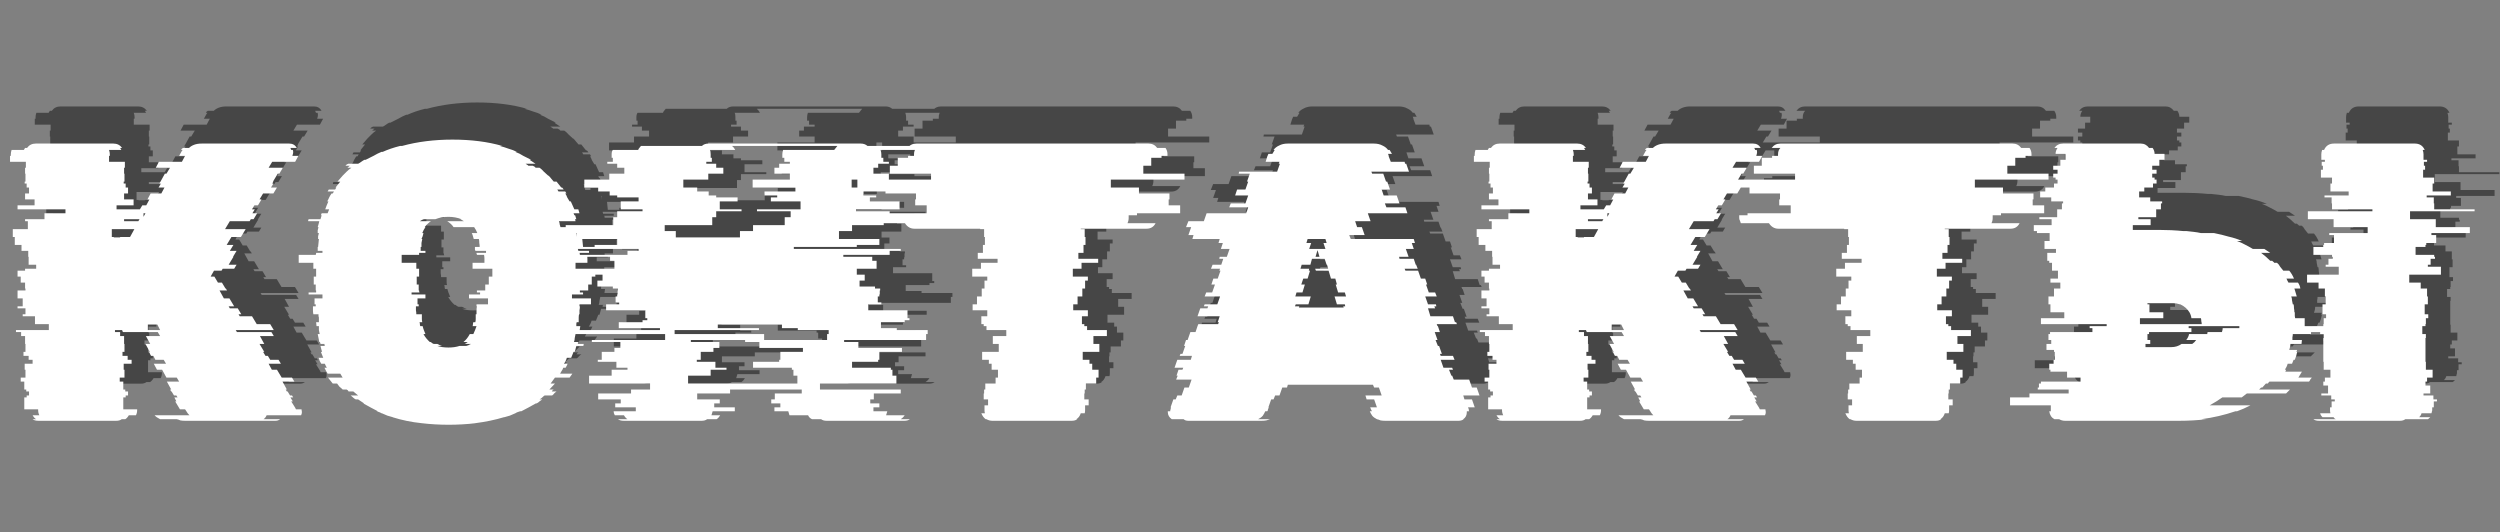
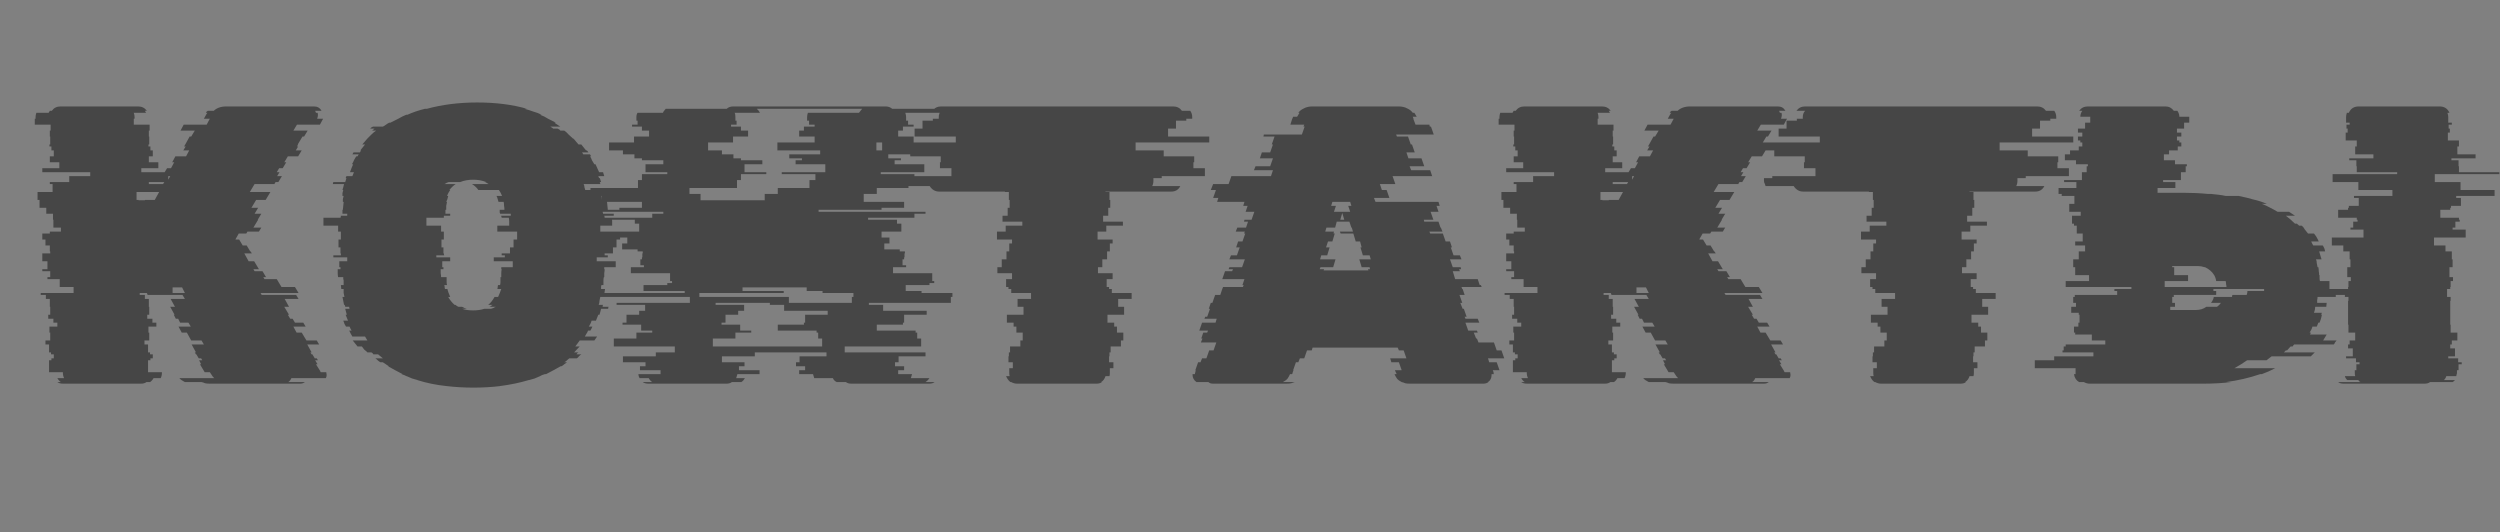
<svg xmlns="http://www.w3.org/2000/svg" width="202" height="43" viewBox="0 0 202 43" fill="none">
  <rect x="0" y="0" width="202" height="43" fill="#808080" stroke="none" />
  <path d="M23.546 30.552C23.482 30.701 23.396 30.808 23.29 30.872H24.634C24.527 30.957 24.399 31 24.25 31H16.954C16.804 31 16.676 30.989 16.57 30.968C16.484 30.925 16.388 30.893 16.282 30.872H14.938C14.724 30.765 14.575 30.659 14.49 30.552H17.306C17.199 30.445 17.124 30.349 17.082 30.264L16.954 30.072H16.538L16.154 29.432H16.25L16.09 29.112H16.346L16.25 28.952H16.058L15.866 28.632H15.834L15.738 28.472H15.834L15.482 27.832H16.474L16.282 27.512H15.45L15.098 26.872H14.682L14.426 26.392H15.418L15.226 26.072H14.554L14.394 25.752H14.202L14.042 25.432H14.106L13.754 24.792H14.138L13.786 24.152H14.938L14.746 23.832H11.93L11.866 23.672H11.29V23.832H11.706V24.152H12.026V24.792H12.058V25.432H11.898V25.752H12.314V26.072H12.634V26.392H11.994V26.872H12.058V27.512H11.674V27.832H11.962V28.472H12.122V28.632H12.346V28.952H12.154V29.112H11.962V30.072H13.082V30.136C13.082 30.285 13.05 30.424 12.986 30.552H12.41C12.324 30.701 12.228 30.808 12.122 30.872H11.834C11.727 30.957 11.578 31 11.386 31H5.114C4.9 31 4.74 30.957 4.634 30.872H4.922C4.815 30.808 4.719 30.701 4.634 30.552H5.178C5.114 30.424 5.082 30.285 5.082 30.136V30.072H3.962V29.112H4.154V28.952H4.346V28.632H4.122V28.472H3.962V27.832H3.674V27.512H4.058V26.872H3.994V26.392H4.634V26.072H4.314V25.752H3.898V25.432H4.058V24.792H4.026V24.152H3.706V23.832H3.29V23.672H5.946V23.192H4.826V22.552H3.834V22.392H4.058V21.912H3.418V21.752H3.834V21.112H3.418V20.472H4.058V20.312H4.026V19.832H3.674V19.352H3.418V18.872H4.026V18.712H4.922V18.392H4.314V17.752H4.282V17.272H3.738V16.792H3.194V16.152H3.034V15.512H4.25V14.872H4.026V14.712H5.594V14.232H7.29V13.912H3.418V13.592H4.794V13.112H4.026V12.632H4.346V12.152H4.154V11.832H3.994V11.672H4.058V11.032H4.026V10.552H4.09V10.072H2.81V9.592H2.874V9.464C2.874 9.357 2.895 9.24 2.938 9.112H3.93L4.026 8.952H4.186C4.356 8.717 4.591 8.6 4.89 8.6H11.162C11.46 8.6 11.695 8.717 11.866 8.952H11.706L11.802 9.112H10.81C10.852 9.24 10.874 9.357 10.874 9.464V9.592H10.81V10.072H12.09V10.552H12.026V11.032H12.058V11.672H11.994V11.832H12.154V12.152H12.346V12.632H12.026V13.112H12.794V13.592H11.418V13.912H13.306L13.498 13.592H13.818L14.074 13.112H13.914L14.17 12.632H15.034L15.29 12.152H14.81L15.002 11.832H14.874L14.97 11.672L15.322 11.032H15.45L15.738 10.552H14.586L14.842 10.072H16.698L16.954 9.592H16.474L16.634 9.304C16.676 9.219 16.719 9.155 16.762 9.112H16.634C16.655 9.069 16.676 9.037 16.698 9.016C16.74 8.995 16.772 8.973 16.794 8.952H17.274C17.38 8.845 17.519 8.76 17.69 8.696C17.86 8.632 18.063 8.6 18.298 8.6H25.37C25.647 8.6 25.85 8.717 25.978 8.952H25.466C25.508 9.037 25.53 9.091 25.53 9.112H25.658C25.679 9.155 25.69 9.219 25.69 9.304C25.69 9.368 25.668 9.464 25.626 9.592H26.106C26.106 9.613 26.095 9.635 26.074 9.656L25.85 10.072H23.994L23.706 10.552H24.858L24.57 11.032H24.442L24.058 11.672H24.09L23.994 11.832H24.09L23.898 12.152H24.378L24.09 12.632H23.258L22.97 13.112H23.13L22.842 13.592H22.554L22.362 13.912H22.586L22.394 14.232H22.778L22.49 14.712H22.266L22.17 14.872H20.57L20.186 15.512H21.85L21.466 16.152H20.698L20.314 16.792H20.858L20.57 17.272H21.114L20.826 17.752H20.858L20.474 18.392H21.114L20.922 18.712H19.994L19.898 18.872H19.29L19.034 19.32V19.352H19.322L19.61 19.832H19.93L20.218 20.312H20.25L20.346 20.472H19.738L20.09 21.112H20.538L20.922 21.752H20.474L20.57 21.912H21.21L21.498 22.392H21.274L21.37 22.552H22.362L22.746 23.192H23.834L24.122 23.672H21.05L21.146 23.832H23.93L24.122 24.152H23.002L23.354 24.792H22.97L23.354 25.432H23.258L23.45 25.752H23.642L23.834 26.072H24.506L24.698 26.392H23.706L23.962 26.872H24.378L24.762 27.512H25.594L25.786 27.832H24.826L25.178 28.472H25.082L25.178 28.632H25.242L25.434 28.952H25.594L25.69 29.112H25.466L25.658 29.432H25.53L25.85 29.944C25.871 29.965 25.882 29.987 25.882 30.008C25.882 30.029 25.892 30.051 25.914 30.072H26.362L26.394 30.296C26.394 30.381 26.372 30.467 26.33 30.552H23.546ZM13.754 14.232H13.594V14.52L13.754 14.232ZM13.274 14.712H12.026V14.872H13.178L13.274 14.712ZM11.034 15.512V16.152H11.194V16.184H11.706V16.152H12.506L12.858 15.512H11.034ZM13.946 23.672H14.938L14.714 23.224H13.946V23.672ZM48.503 18.712H50.103V19.352H49.815V19.992H49.527V20.472H48.855V20.632H49.111V20.792H48.215V21.112H49.751V21.592H48.823V21.752H48.855C48.855 21.859 48.845 21.965 48.823 22.072C48.823 22.179 48.823 22.285 48.823 22.392H48.791C48.77 22.456 48.759 22.552 48.759 22.68V23.032H48.599C48.578 23.075 48.567 23.128 48.567 23.192C48.567 23.256 48.567 23.309 48.567 23.352H48.887L48.791 23.992H48.503C48.482 24.099 48.461 24.205 48.439 24.312C48.439 24.419 48.418 24.525 48.375 24.632H48.727C48.727 24.653 48.717 24.675 48.695 24.696C48.695 24.717 48.695 24.749 48.695 24.792H49.175C49.175 24.813 49.165 24.835 49.143 24.856C49.143 24.877 49.143 24.909 49.143 24.952H48.567C48.546 25.037 48.525 25.123 48.503 25.208C48.482 25.272 48.461 25.347 48.439 25.432H48.343L48.151 25.912H47.799C47.778 25.997 47.746 26.083 47.703 26.168C47.661 26.232 47.618 26.307 47.575 26.392H47.863C47.821 26.499 47.767 26.605 47.703 26.712H47.511C47.49 26.797 47.447 26.883 47.383 26.968C47.341 27.032 47.298 27.107 47.255 27.192H48.247L48.023 27.512H46.839L46.487 27.992H46.839L46.391 28.472H46.743C46.722 28.493 46.69 28.515 46.647 28.536C46.626 28.557 46.605 28.589 46.583 28.632H46.967C46.903 28.675 46.839 28.728 46.775 28.792C46.733 28.856 46.679 28.909 46.615 28.952H46.007C45.943 28.995 45.879 29.048 45.815 29.112C45.751 29.176 45.677 29.229 45.591 29.272H45.815C45.751 29.315 45.677 29.368 45.591 29.432C45.527 29.496 45.453 29.549 45.367 29.592H45.303C45.111 29.699 44.919 29.805 44.727 29.912C44.535 30.019 44.333 30.125 44.119 30.232H44.023C43.959 30.253 43.895 30.275 43.831 30.296C43.767 30.317 43.703 30.349 43.639 30.392C43.49 30.456 43.341 30.52 43.191 30.584C43.063 30.627 42.914 30.669 42.743 30.712H42.711C42.007 30.925 41.239 31.085 40.407 31.192H40.439C40.098 31.235 39.735 31.267 39.351 31.288C38.989 31.309 38.626 31.32 38.263 31.32C37.879 31.32 37.506 31.309 37.143 31.288C36.781 31.267 36.418 31.235 36.055 31.192C35.245 31.107 34.466 30.947 33.719 30.712H33.751C33.602 30.669 33.453 30.627 33.303 30.584C33.154 30.52 33.005 30.456 32.855 30.392H32.823C32.759 30.349 32.695 30.317 32.631 30.296C32.567 30.275 32.503 30.253 32.439 30.232H32.535C32.322 30.125 32.119 30.019 31.927 29.912C31.735 29.805 31.543 29.699 31.351 29.592H31.415L30.935 29.272H30.743C30.658 29.229 30.583 29.176 30.519 29.112C30.455 29.048 30.391 28.995 30.327 28.952H30.935L30.551 28.632H30.167C30.146 28.589 30.125 28.557 30.103 28.536C30.082 28.515 30.05 28.493 30.007 28.472H29.687C29.602 28.387 29.517 28.312 29.431 28.248C29.367 28.163 29.303 28.077 29.239 27.992H28.887L28.503 27.512H29.687L29.495 27.192H28.471C28.429 27.107 28.386 27.032 28.343 26.968C28.301 26.883 28.258 26.797 28.215 26.712H28.407C28.343 26.605 28.29 26.499 28.247 26.392H27.959C27.917 26.307 27.874 26.232 27.831 26.168C27.81 26.083 27.778 25.997 27.735 25.912H28.119L27.927 25.432H28.023C28.002 25.347 27.981 25.272 27.959 25.208C27.938 25.123 27.917 25.037 27.895 24.952H28.247C28.226 24.909 28.215 24.856 28.215 24.792H27.895C27.895 24.749 27.885 24.717 27.863 24.696C27.863 24.675 27.863 24.653 27.863 24.632H27.799C27.778 24.525 27.757 24.419 27.735 24.312C27.714 24.205 27.693 24.099 27.671 23.992H27.831C27.81 23.885 27.789 23.779 27.767 23.672C27.767 23.565 27.767 23.459 27.767 23.352H27.575L27.543 23.032H27.767V22.68C27.767 22.637 27.757 22.595 27.735 22.552C27.735 22.488 27.735 22.435 27.735 22.392H27.319C27.298 22.285 27.287 22.179 27.287 22.072C27.287 21.965 27.287 21.859 27.287 21.752H27.511V21.592H27.415V21.112H28.055V20.792H26.935V20.632H27.543V20.472H27.511V19.992H27.351V19.352H27.543V18.712H27.319V18.232H26.135V17.592H27.511C27.533 17.549 27.543 17.496 27.543 17.432H28.055V17.272H27.671V16.952H27.703L27.767 16.312H27.703C27.703 16.227 27.703 16.152 27.703 16.088C27.725 16.003 27.746 15.917 27.767 15.832H27.671C27.671 15.747 27.671 15.672 27.671 15.608C27.693 15.523 27.714 15.437 27.735 15.352H27.671C27.693 15.267 27.714 15.192 27.735 15.128C27.757 15.043 27.778 14.957 27.799 14.872H26.903C26.903 14.829 26.903 14.797 26.903 14.776C26.925 14.755 26.935 14.733 26.935 14.712H27.895L27.991 14.392H27.927L27.991 14.232H28.471C28.493 14.189 28.514 14.136 28.535 14.072C28.557 14.008 28.578 13.955 28.599 13.912H28.279C28.343 13.72 28.429 13.507 28.535 13.272H28.439C28.503 13.165 28.557 13.059 28.599 12.952C28.663 12.824 28.727 12.717 28.791 12.632H28.887L28.983 12.472H28.471L28.567 12.312H29.079L29.175 12.152H29.111L29.495 11.672H29.271L29.687 11.192C29.794 11.085 29.901 10.979 30.007 10.872C30.135 10.744 30.263 10.637 30.391 10.552H30.071L30.263 10.392H29.911C29.954 10.349 29.986 10.317 30.007 10.296C30.05 10.275 30.093 10.253 30.135 10.232H30.935C31.021 10.189 31.106 10.136 31.191 10.072C31.277 10.008 31.362 9.955 31.447 9.912H31.543C31.757 9.805 31.97 9.699 32.183 9.592C32.397 9.464 32.61 9.357 32.823 9.272H32.919C33.346 9.08 33.815 8.92 34.327 8.792H34.487C35.106 8.621 35.757 8.493 36.439 8.408C37.122 8.323 37.826 8.28 38.551 8.28C40.066 8.28 41.41 8.451 42.583 8.792H42.391C42.626 8.856 42.861 8.931 43.095 9.016C43.33 9.08 43.554 9.165 43.767 9.272H43.639C43.874 9.357 44.087 9.464 44.279 9.592C44.493 9.699 44.706 9.805 44.919 9.912H44.791L45.271 10.232H44.471C44.514 10.253 44.546 10.275 44.567 10.296C44.61 10.317 44.653 10.349 44.695 10.392H45.047C45.09 10.413 45.133 10.435 45.175 10.456C45.218 10.477 45.25 10.509 45.271 10.552H45.591C45.719 10.637 45.837 10.744 45.943 10.872C46.071 10.979 46.189 11.085 46.295 11.192H46.327C46.413 11.277 46.487 11.363 46.551 11.448C46.615 11.512 46.679 11.587 46.743 11.672H46.967L47.351 12.152H47.415C47.479 12.216 47.522 12.269 47.543 12.312H47.031L47.127 12.472H47.671L47.767 12.632H47.671C47.735 12.717 47.789 12.824 47.831 12.952C47.895 13.059 47.959 13.165 48.023 13.272H48.119L48.407 13.912H48.727L48.823 14.232H48.343L48.407 14.392H48.471L48.567 14.712H48.471C48.471 14.733 48.471 14.755 48.471 14.776C48.493 14.797 48.503 14.829 48.503 14.872H47.159C47.202 14.957 47.223 15.043 47.223 15.128C47.245 15.192 47.266 15.267 47.287 15.352H48.951C48.973 15.437 48.983 15.523 48.983 15.608C49.005 15.672 49.015 15.747 49.015 15.832H48.567C48.589 15.917 48.599 16.003 48.599 16.088C48.621 16.152 48.631 16.227 48.631 16.312H49.047L49.111 16.952H48.695V17.048C48.695 17.069 48.695 17.101 48.695 17.144C48.717 17.187 48.727 17.229 48.727 17.272H49.591V17.432H48.823C48.845 17.475 48.855 17.528 48.855 17.592H49.431C49.453 17.699 49.463 17.805 49.463 17.912C49.463 18.019 49.463 18.125 49.463 18.232H48.503V18.712ZM41.495 19.352H41.783V18.712H40.183V18.232H41.143C41.143 18.125 41.143 18.019 41.143 17.912C41.143 17.805 41.133 17.699 41.111 17.592H40.535C40.535 17.549 40.525 17.517 40.503 17.496C40.503 17.475 40.503 17.453 40.503 17.432H41.271V17.272H40.407C40.407 17.229 40.397 17.197 40.375 17.176C40.375 17.155 40.375 17.133 40.375 17.112V16.952H40.759C40.759 16.845 40.749 16.739 40.727 16.632C40.727 16.504 40.717 16.397 40.695 16.312H40.279C40.258 16.227 40.237 16.152 40.215 16.088C40.194 16.003 40.162 15.917 40.119 15.832H40.567C40.503 15.661 40.418 15.501 40.311 15.352H38.647C38.541 15.181 38.37 15.021 38.135 14.872H39.479C39.351 14.787 39.255 14.733 39.191 14.712H39.287C38.967 14.584 38.615 14.52 38.231 14.52C37.847 14.52 37.495 14.584 37.175 14.712H36.247C36.162 14.733 36.055 14.787 35.927 14.872H36.823C36.653 14.979 36.482 15.139 36.311 15.352H36.375C36.269 15.501 36.183 15.661 36.119 15.832H36.215C36.194 15.917 36.173 16.003 36.151 16.088C36.13 16.152 36.098 16.227 36.055 16.312H36.119C36.098 16.397 36.077 16.504 36.055 16.632C36.055 16.739 36.055 16.845 36.055 16.952H35.991V17.272H36.375V17.432H35.863V17.592H34.455V18.232H35.639V18.712H35.863V19.352H35.671V19.992H35.831V20.472H35.863C35.863 20.536 35.874 20.589 35.895 20.632H35.255V20.792H36.375V21.112H35.735V21.592H35.831V21.752H35.607C35.607 21.859 35.607 21.965 35.607 22.072C35.629 22.179 35.639 22.285 35.639 22.392H36.087V22.488C36.087 22.573 36.087 22.669 36.087 22.776C36.087 22.861 36.098 22.947 36.119 23.032H35.895C35.917 23.075 35.927 23.128 35.927 23.192C35.927 23.256 35.938 23.309 35.959 23.352H36.151C36.173 23.459 36.205 23.565 36.247 23.672C36.29 23.779 36.333 23.885 36.375 23.992H36.215C36.343 24.227 36.514 24.44 36.727 24.632H36.791C36.834 24.653 36.877 24.685 36.919 24.728C36.962 24.749 37.005 24.771 37.047 24.792H37.335C37.399 24.813 37.463 24.845 37.527 24.888C37.591 24.909 37.655 24.931 37.719 24.952H37.335C37.591 25.037 37.89 25.08 38.231 25.08C38.573 25.08 38.871 25.037 39.127 24.952H39.671C39.735 24.931 39.799 24.909 39.863 24.888C39.927 24.845 39.991 24.813 40.055 24.792H39.543C39.586 24.771 39.629 24.749 39.671 24.728C39.714 24.685 39.757 24.653 39.799 24.632H39.447C39.639 24.483 39.81 24.269 39.959 23.992H40.247C40.354 23.757 40.439 23.544 40.503 23.352H40.183C40.205 23.309 40.215 23.256 40.215 23.192C40.215 23.128 40.226 23.075 40.247 23.032H40.407C40.429 22.947 40.439 22.861 40.439 22.776C40.439 22.669 40.439 22.573 40.439 22.488V22.392H40.503C40.503 22.285 40.503 22.179 40.503 22.072C40.503 21.965 40.514 21.859 40.535 21.752H40.503V21.592H41.431V21.112H39.895V20.792H40.791V20.632H40.535V20.472H41.207V19.992H41.495V19.352ZM74.461 23.512V23.672H76.957V23.992H76.829V24.472H70.205V24.632H71.357V25.112H74.877V25.432H73.053V26.072H72.957V26.232H70.845V26.712H73.981V26.872H74.109V27.352H74.429V27.992H68.253V28.472H74.781V28.792H72.605V29.272H72.317V29.592H73.053V29.912H72.573V30.232H73.693L73.597 30.552H75.101C75.059 30.616 75.005 30.68 74.941 30.744C74.899 30.787 74.845 30.829 74.781 30.872H75.517C75.411 30.957 75.261 31 75.069 31H68.797C68.605 31 68.456 30.957 68.349 30.872H67.613C67.464 30.808 67.357 30.701 67.293 30.552H65.789L65.693 30.232H64.573V29.912H65.053V29.592H64.317V29.272H64.605V28.792H66.781V28.472H60.989V28.792H58.333V29.272H60.157V29.592H59.709V29.912H61.373V30.232H59.581L59.485 30.552H60.189C60.104 30.701 60.008 30.808 59.901 30.872H59.133C59.027 30.957 58.877 31 58.685 31H52.413C52.2 31 52.04 30.957 51.933 30.872H52.701C52.595 30.808 52.499 30.701 52.413 30.552H51.677C51.613 30.445 51.581 30.339 51.581 30.232H53.373V29.912H51.709V29.592H52.157V29.272H50.333V28.792H52.989V28.472H54.525V27.992H49.597V27.352H51.421V26.872H52.701V26.712H51.805V26.232H50.301V26.072H50.621V25.432H51.645V25.112H52.125V24.632H49.821V24.472H55.741V23.992H48.509V23.672H55.325V23.512H51.997V23.032H53.917V22.872H54.301V22.712H54.141V22.072H50.973V21.592H52.029V21.432H51.741V20.952H51.869V20.792H51.901V20.472H51.933V20.312H51.517V20.152H50.269V19.672H50.685V19.192H50.045V18.712H51.645V18.072H51.293V17.752H48.957V17.592H52.701V17.272H53.597V17.112H44.957V16.952H50.045V16.792H51.869V16.312H48.605V15.672H47.709V15.192H51.549V14.552H51.869V14.072H53.917V13.912H52.157V13.272H53.597V12.952H51.869V12.792H51.261V12.472H50.333V12.152H49.213V11.512H51.229V11.032H52.445V10.552H51.869V10.232H51.069V10.072H51.517V9.752H51.421V9.464C51.421 9.315 51.453 9.197 51.517 9.112H53.565C53.587 9.048 53.619 8.995 53.661 8.952C53.704 8.888 53.747 8.835 53.789 8.792H58.717C58.845 8.664 59.027 8.6 59.261 8.6H71.549C71.763 8.6 71.944 8.664 72.093 8.792H77.021C77.064 8.835 77.107 8.888 77.149 8.952C77.213 8.995 77.256 9.048 77.277 9.112H73.149C73.192 9.24 73.213 9.357 73.213 9.464V9.752H73.373V10.072H73.821V10.232H72.957V10.552H72.573V11.032H73.821V11.512H70.813V12.152H74.269V12.472H71.773V12.792H72.797V12.952H72.285V13.272H74.685V13.912H71.165V14.072H73.885V14.552H73.405V15.192H70.845V15.672H69.789V16.312H73.053V16.792H71.229V16.952H66.141V17.112H74.781V17.272H73.885V17.592H70.141V17.752H72.477V18.072H72.829V18.712H71.229V19.192H71.869V19.672H71.453V20.152H72.701V20.312H73.117V20.472H73.085V20.792H73.053V20.952H72.925V21.432H73.213V21.592H72.157V22.072H75.325V22.712H75.485V22.872H75.101V23.032H73.181V23.512H74.461ZM55.709 15.192V15.672H56.605V16.184H61.789V15.672H62.845V15.192H65.405V14.552H65.885V14.072H63.165V13.912H66.685V13.272H64.285V12.952H64.797V12.792H63.773V12.472H66.269V12.152H62.813V11.512H65.821V11.032H64.573V10.552H64.957V10.232H65.821V10.072H65.373V9.752H65.213V9.464C65.213 9.357 65.235 9.24 65.277 9.112H69.405C69.448 9.048 69.491 8.995 69.533 8.952C69.576 8.888 69.619 8.835 69.661 8.792H61.149C61.256 8.877 61.341 8.984 61.405 9.112H59.357C59.4 9.176 59.421 9.293 59.421 9.464V9.752H59.517V10.072H59.069V10.232H59.869V10.552H60.445V11.032H59.229V11.512H57.213V12.152H58.333V12.472H59.261V12.792H59.869V12.952H61.597V13.272H60.157V13.912H61.917V14.072H59.869V14.552H59.549V15.192H55.709ZM68.957 23.992V23.672H66.461V23.512H65.181V23.224H59.997V23.512H63.325V23.672H56.509V23.992H63.741V24.472H68.829V23.992H68.957ZM66.877 25.112H63.357V24.632H62.205V24.472H57.821V24.632H60.125V25.112H59.645V25.432H58.621V26.072H58.301V26.232H59.805V26.712H60.701V26.872H59.421V27.352H57.597V27.992H66.429V27.352H66.109V26.872H65.981V26.712H62.845V26.232H64.957V26.072H65.053V25.432H66.877V25.112ZM97.708 11.512H91.756V12.152H94.028V12.632H96.492V13.112H96.428V13.592H97.356V14.232H93.868V14.392H93.196V14.616C93.196 14.765 93.164 14.904 93.1 15.032H95.372C95.223 15.331 94.978 15.48 94.636 15.48H89.324V15.512H89.644V16.152H89.708V16.792H89.548V17.432H89.132V17.912H90.732V18.232H89.388V18.712H88.684V19.352H89.9V19.672H89.676V20.312H89.452V20.952H89.068V21.592H88.716V22.072H89.9V22.552H89.42V23.192H89.612V23.352H89.836V23.672H91.436V24.152H90.348V24.792H90.828V25.432H89.484V26.072H90.028V26.392H90.252V26.872H90.764V27.512H90.572V27.992H89.74V28.472H89.644V28.792H89.612V29.272H89.964V29.752H89.676V30.136C89.676 30.243 89.665 30.328 89.644 30.392H89.324C89.26 30.605 89.143 30.765 88.972 30.872H89.036C88.93 30.957 88.78 31 88.588 31H82.188C82.017 31 81.858 30.957 81.708 30.872H81.644C81.495 30.765 81.377 30.605 81.292 30.392H81.58C81.559 30.328 81.548 30.243 81.548 30.136V29.752H81.836V29.272H81.484V28.792H81.516V28.472H81.612V27.992H82.444V27.512H82.636V26.872H82.124V26.392H81.9V26.072H81.356V25.432H82.7V24.792H82.22V24.152H83.308V23.672H81.708V23.352H81.484V23.192H81.292V22.552H81.772V22.072H80.588V21.592H80.94V20.952H81.324V20.312H81.548V19.672H81.772V19.352H80.556V18.712H81.26V18.232H82.604V17.912H81.004V17.432H81.42V16.792H81.58V16.152H81.516V15.512H81.196V15.48H75.884C75.564 15.48 75.308 15.331 75.116 15.032H72.844C72.823 14.968 72.802 14.904 72.78 14.84C72.737 14.776 72.716 14.701 72.716 14.616V14.392H73.388V14.232H76.876V13.592H75.948V13.112H76.012V12.632H73.548V12.152H71.276V11.512H77.228V11.032H73.9V10.392H74.54V9.752H75.372V9.592H75.852V9.464C75.852 9.251 75.916 9.08 76.044 8.952H75.34C75.511 8.717 75.746 8.6 76.044 8.6H94.796C95.095 8.6 95.329 8.717 95.5 8.952H96.172C96.279 9.101 96.332 9.272 96.332 9.464V9.592H95.852V9.752H95.02V10.392H94.38V11.032H97.708V11.512ZM120.935 29.272L121.159 29.912H120.615L120.679 30.072C120.679 30.093 120.679 30.125 120.679 30.168C120.7 30.189 120.711 30.211 120.711 30.232H120.519V30.296C120.519 30.552 120.423 30.744 120.231 30.872H120.263C120.156 30.957 120.017 31 119.847 31H113.927C113.777 31 113.649 30.989 113.543 30.968C113.457 30.925 113.361 30.893 113.255 30.872C113.084 30.787 112.956 30.691 112.871 30.584C112.785 30.456 112.721 30.339 112.679 30.232H112.839V30.2L112.775 30.072L112.711 29.912H113.255L113.031 29.272H112.423L112.327 28.952H113.639L113.415 28.312H113.031L112.935 28.088H106.055L105.991 28.312H105.607L105.383 28.952H105.031L104.903 29.272H104.711L104.487 29.912H104.519L104.455 30.072L104.423 30.2L104.391 30.232H104.231C104.188 30.339 104.124 30.456 104.039 30.584C103.953 30.691 103.825 30.787 103.655 30.872H104.615C104.529 30.893 104.433 30.925 104.327 30.968C104.22 30.989 104.092 31 103.943 31H98.023C97.852 31 97.724 30.957 97.639 30.872H96.679C96.465 30.723 96.359 30.531 96.359 30.296V30.232H96.551C96.551 30.168 96.561 30.115 96.583 30.072L96.615 29.912H96.583L96.807 29.272H96.999L97.127 28.952H97.479L97.703 28.312H98.055L98.279 27.672H97.031L97.159 27.352H97.063L97.223 26.872H97.543L97.607 26.712H96.903L97.127 26.072H98.215L98.311 25.752H97.319L97.383 25.592H97.543L97.767 24.952H97.671L97.831 24.472H97.959L98.183 23.832H98.599L98.759 23.352L98.823 23.192H100.423L100.487 23.032H100.391L100.551 22.552H98.759L98.983 21.912H99.559L99.623 21.752H99.271L99.335 21.592H100.359L100.583 20.952H99.335L99.463 20.632H99.943L100.167 19.992H99.879L100.039 19.512H100.391L100.615 18.872H100.519L100.583 18.712H99.847L99.975 18.392H100.679L100.839 17.912H100.519L100.551 17.752H101.127L101.351 17.112H100.647L100.807 16.632H100.455L100.551 16.312H98.343L98.439 15.992H98.023L98.247 15.352H97.831L98.023 14.872H99.271L99.495 14.232H102.695L102.855 13.752H101.319L101.447 13.432H102.631L102.855 12.792H101.799L101.959 12.312H102.631L102.855 11.672H102.759L102.983 11.032H102.087L102.119 10.872H105.191L105.415 10.232H105.319L105.383 10.072H104.263L104.391 9.656L104.487 9.432H104.807L104.999 9.112H104.903C105.009 8.963 105.159 8.845 105.351 8.76C105.543 8.653 105.777 8.6 106.055 8.6H112.999C113.276 8.6 113.511 8.653 113.703 8.76C113.895 8.845 114.044 8.963 114.151 9.112H114.279L114.471 9.432H114.151C114.193 9.517 114.215 9.592 114.215 9.656L114.375 10.072H115.495L115.527 10.232H115.623L115.847 10.872H112.807L112.871 11.032H113.767L113.991 11.672H114.087L114.311 12.312H113.639L113.799 12.792H114.855L115.079 13.432H113.895L114.023 13.752H115.559L115.719 14.232H112.519L112.743 14.872H111.495L111.655 15.352H112.039L112.263 15.992H111.015L111.143 16.312H116.231L116.327 16.632H116.071L116.231 17.112H115.591L115.815 17.752H115.047L115.079 17.912H116.231L116.391 18.392H116.423L116.551 18.712H115.495L115.559 18.872H116.583L116.807 19.512H117.159L117.319 19.992H117.223L117.447 20.632H117.959L118.087 20.952H117.159L117.383 21.592H118.023L118.055 21.752H117.895L117.959 21.912H117.383L117.575 22.552H119.399L119.559 23.032H119.655L119.719 23.192H118.087L118.151 23.352H118.183L118.343 23.832H117.927L118.151 24.472H117.991L118.183 24.952H118.279L118.503 25.592H118.343L118.407 25.752H119.399L119.527 26.072H118.407L118.631 26.712H119.335L119.399 26.872H119.079L119.271 27.352H119.335L119.463 27.672H120.711L120.935 28.312H121.319L121.543 28.952H120.231L120.327 29.272H120.935ZM107.559 16.632H107.943L107.783 17.112H109.095L108.935 16.632H109.191L109.095 16.312H107.655L107.559 16.632ZM108.615 17.752L108.455 17.208L108.295 17.752H108.615ZM106.695 21.592L106.631 21.752H106.983L106.951 21.848H110.567L110.535 21.752H110.695L110.663 21.592H110.023L109.831 20.952H110.759L110.663 20.632H110.119L109.927 19.992H110.023L109.895 19.512H109.543L109.351 18.872H108.327L108.263 18.712H109.319L109.223 18.392H109.191L109.031 17.912H108.007L107.879 18.392H107.175L107.079 18.712H107.783L107.751 18.872H107.847L107.655 19.512H107.303L107.143 19.992H107.431L107.239 20.632H106.759L106.663 20.952H107.911L107.719 21.592H106.695ZM141.827 30.552C141.763 30.701 141.678 30.808 141.571 30.872H142.915C142.808 30.957 142.68 31 142.531 31H135.235C135.086 31 134.958 30.989 134.851 30.968C134.766 30.925 134.67 30.893 134.563 30.872H133.219C133.006 30.765 132.856 30.659 132.771 30.552H135.587C135.48 30.445 135.406 30.349 135.363 30.264L135.235 30.072H134.819L134.435 29.432H134.531L134.371 29.112H134.627L134.531 28.952H134.339L134.147 28.632H134.115L134.019 28.472H134.115L133.763 27.832H134.755L134.563 27.512H133.731L133.379 26.872H132.963L132.707 26.392H133.699L133.507 26.072H132.835L132.675 25.752H132.483L132.323 25.432H132.387L132.035 24.792H132.419L132.067 24.152H133.219L133.027 23.832H130.211L130.147 23.672H129.571V23.832H129.987V24.152H130.307V24.792H130.339V25.432H130.179V25.752H130.595V26.072H130.915V26.392H130.275V26.872H130.339V27.512H129.955V27.832H130.243V28.472H130.403V28.632H130.627V28.952H130.435V29.112H130.243V30.072H131.363V30.136C131.363 30.285 131.331 30.424 131.267 30.552H130.691C130.606 30.701 130.51 30.808 130.403 30.872H130.115C130.008 30.957 129.859 31 129.667 31H123.395C123.182 31 123.022 30.957 122.915 30.872H123.203C123.096 30.808 123 30.701 122.915 30.552H123.459C123.395 30.424 123.363 30.285 123.363 30.136V30.072H122.243V29.112H122.435V28.952H122.627V28.632H122.403V28.472H122.243V27.832H121.955V27.512H122.339V26.872H122.275V26.392H122.915V26.072H122.595V25.752H122.179V25.432H122.339V24.792H122.307V24.152H121.987V23.832H121.571V23.672H124.227V23.192H123.107V22.552H122.115V22.392H122.339V21.912H121.699V21.752H122.115V21.112H121.699V20.472H122.339V20.312H122.307V19.832H121.955V19.352H121.699V18.872H122.307V18.712H123.203V18.392H122.595V17.752H122.563V17.272H122.019V16.792H121.475V16.152H121.315V15.512H122.531V14.872H122.307V14.712H123.875V14.232H125.571V13.912H121.699V13.592H123.075V13.112H122.307V12.632H122.627V12.152H122.435V11.832H122.275V11.672H122.339V11.032H122.307V10.552H122.371V10.072H121.091V9.592H121.155V9.464C121.155 9.357 121.176 9.24 121.219 9.112H122.211L122.307 8.952H122.467C122.638 8.717 122.872 8.6 123.171 8.6H129.443C129.742 8.6 129.976 8.717 130.147 8.952H129.987L130.083 9.112H129.091C129.134 9.24 129.155 9.357 129.155 9.464V9.592H129.091V10.072H130.371V10.552H130.307V11.032H130.339V11.672H130.275V11.832H130.435V12.152H130.627V12.632H130.307V13.112H131.075V13.592H129.699V13.912H131.587L131.779 13.592H132.099L132.355 13.112H132.195L132.451 12.632H133.315L133.571 12.152H133.091L133.283 11.832H133.155L133.251 11.672L133.603 11.032H133.731L134.019 10.552H132.867L133.123 10.072H134.979L135.235 9.592H134.755L134.915 9.304C134.958 9.219 135 9.155 135.043 9.112H134.915C134.936 9.069 134.958 9.037 134.979 9.016C135.022 8.995 135.054 8.973 135.075 8.952H135.555C135.662 8.845 135.8 8.76 135.971 8.696C136.142 8.632 136.344 8.6 136.579 8.6H143.651C143.928 8.6 144.131 8.717 144.259 8.952H143.747C143.79 9.037 143.811 9.091 143.811 9.112H143.939C143.96 9.155 143.971 9.219 143.971 9.304C143.971 9.368 143.95 9.464 143.907 9.592H144.387C144.387 9.613 144.376 9.635 144.355 9.656L144.131 10.072H142.275L141.987 10.552H143.139L142.851 11.032H142.723L142.339 11.672H142.371L142.275 11.832H142.371L142.179 12.152H142.659L142.371 12.632H141.539L141.251 13.112H141.411L141.123 13.592H140.835L140.643 13.912H140.867L140.675 14.232H141.059L140.771 14.712H140.547L140.451 14.872H138.851L138.467 15.512H140.131L139.747 16.152H138.979L138.595 16.792H139.139L138.851 17.272H139.395L139.107 17.752H139.139L138.755 18.392H139.395L139.203 18.712H138.275L138.179 18.872H137.571L137.315 19.32V19.352H137.603L137.891 19.832H138.211L138.499 20.312H138.531L138.627 20.472H138.019L138.371 21.112H138.819L139.203 21.752H138.755L138.851 21.912H139.491L139.779 22.392H139.555L139.651 22.552H140.643L141.027 23.192H142.115L142.403 23.672H139.331L139.427 23.832H142.211L142.403 24.152H141.283L141.635 24.792H141.251L141.635 25.432H141.539L141.731 25.752H141.923L142.115 26.072H142.787L142.979 26.392H141.987L142.243 26.872H142.659L143.043 27.512H143.875L144.067 27.832H143.107L143.459 28.472H143.363L143.459 28.632H143.523L143.715 28.952H143.875L143.971 29.112H143.747L143.939 29.432H143.811L144.131 29.944C144.152 29.965 144.163 29.987 144.163 30.008C144.163 30.029 144.174 30.051 144.195 30.072H144.643L144.675 30.296C144.675 30.381 144.654 30.467 144.611 30.552H141.827ZM132.035 14.232H131.875V14.52L132.035 14.232ZM131.555 14.712H130.307V14.872H131.459L131.555 14.712ZM129.315 15.512V16.152H129.475V16.184H129.987V16.152H130.787L131.139 15.512H129.315ZM132.227 23.672H133.219L132.995 23.224H132.227V23.672ZM167.521 11.512H161.569V12.152H163.841V12.632H166.305V13.112H166.241V13.592H167.169V14.232H163.681V14.392H163.009V14.616C163.009 14.765 162.977 14.904 162.913 15.032H165.185C165.035 15.331 164.79 15.48 164.449 15.48H159.137V15.512H159.457V16.152H159.521V16.792H159.361V17.432H158.945V17.912H160.545V18.232H159.201V18.712H158.497V19.352H159.713V19.672H159.489V20.312H159.265V20.952H158.881V21.592H158.529V22.072H159.713V22.552H159.233V23.192H159.425V23.352H159.649V23.672H161.249V24.152H160.161V24.792H160.641V25.432H159.297V26.072H159.841V26.392H160.065V26.872H160.577V27.512H160.385V27.992H159.553V28.472H159.457V28.792H159.425V29.272H159.777V29.752H159.489V30.136C159.489 30.243 159.478 30.328 159.457 30.392H159.137C159.073 30.605 158.955 30.765 158.785 30.872H158.849C158.742 30.957 158.593 31 158.401 31H152.001C151.83 31 151.67 30.957 151.521 30.872H151.457C151.307 30.765 151.19 30.605 151.105 30.392H151.393C151.371 30.328 151.361 30.243 151.361 30.136V29.752H151.649V29.272H151.297V28.792H151.329V28.472H151.425V27.992H152.257V27.512H152.449V26.872H151.937V26.392H151.713V26.072H151.169V25.432H152.513V24.792H152.033V24.152H153.121V23.672H151.521V23.352H151.297V23.192H151.105V22.552H151.585V22.072H150.401V21.592H150.753V20.952H151.137V20.312H151.361V19.672H151.585V19.352H150.369V18.712H151.073V18.232H152.417V17.912H150.817V17.432H151.233V16.792H151.393V16.152H151.329V15.512H151.009V15.48H145.697C145.377 15.48 145.121 15.331 144.929 15.032H142.657C142.635 14.968 142.614 14.904 142.593 14.84C142.55 14.776 142.529 14.701 142.529 14.616V14.392H143.201V14.232H146.689V13.592H145.761V13.112H145.825V12.632H143.361V12.152H141.089V11.512H147.041V11.032H143.713V10.392H144.353V9.752H145.185V9.592H145.665V9.464C145.665 9.251 145.729 9.08 145.857 8.952H145.153C145.323 8.717 145.558 8.6 145.857 8.6H164.609C164.907 8.6 165.142 8.717 165.313 8.952H165.985C166.091 9.101 166.145 9.272 166.145 9.464V9.592H165.665V9.752H164.833V10.392H164.193V11.032H167.521V11.512ZM188.219 23.352H189.723V23.192H189.755V22.712H189.947V22.392H189.659V21.592H189.915V20.952H189.851V20.312H189.339V19.832H188.411V19.192H190.971V18.552H189.915V18.392H190.139V17.912H190.491V17.752H190.427V17.592H188.923V16.952H189.723V16.792H189.787V16.632H190.587V15.992H190.203V15.832H193.307V15.352H190.555V14.712H188.475V14.072H193.691V13.912H190.427V13.432H190.395V12.952H189.819V12.792H191.771V12.472H190.299V11.832H190.427V11.352H189.531V10.712H189.691V10.392H189.595V10.072H189.851V9.912H189.563V9.464C189.563 9.357 189.584 9.24 189.627 9.112H189.787C189.936 8.771 190.203 8.6 190.587 8.6H197.115C197.499 8.6 197.766 8.771 197.915 9.112H197.755C197.798 9.24 197.819 9.357 197.819 9.464V9.912H198.107V10.072H197.851V10.392H197.947V10.712H197.787V11.352H198.683V11.832H198.555V12.472H200.027V12.792H198.075V12.952H198.651V13.432H198.683V13.912H201.947V14.072H196.731V14.712H198.811V15.352H201.563V15.832H198.459V15.992H198.843V16.632H198.043V16.792H197.979V16.952H197.179V17.592H198.683V17.752H198.747V17.912H198.395V18.392H198.171V18.552H199.227V19.192H196.667V19.832H197.595V20.312H198.107V20.952H198.171V21.592H197.915V22.392H198.203V22.712H198.011V23.192H197.979V23.352H197.723V23.992H198.011V24.312H197.979V26.232H198.011V26.872H198.555V27.512H198.107V27.832H197.979V28.152H198.363V28.792H197.819V28.952H198.619V29.272H198.907V29.432H198.651V29.912H198.523V30.136C198.523 30.179 198.512 30.221 198.491 30.264C198.491 30.307 198.48 30.349 198.459 30.392H197.659C197.638 30.499 197.574 30.605 197.467 30.712H198.363C198.278 30.797 198.214 30.851 198.171 30.872H196.347C196.24 30.957 196.091 31 195.899 31H189.371C189.179 31 189.03 30.957 188.923 30.872H190.747C190.662 30.851 190.598 30.797 190.555 30.712H189.659C189.552 30.605 189.488 30.499 189.467 30.392H190.299C190.278 30.328 190.267 30.243 190.267 30.136V29.912H190.395V29.432H190.651V29.272H190.363V28.952H189.563V28.792H190.107V28.152H189.723V27.832H189.851V27.512H190.299V26.872H189.755V26.232H189.723V24.312H189.755V23.992H189.467V23.832H188.731V23.992H187.259C187.259 24.077 187.248 24.163 187.227 24.248C187.227 24.312 187.227 24.387 187.227 24.472H187.995L187.963 24.792H187.067C187.067 24.941 187.035 25.101 186.971 25.272H187.611L187.547 25.432H187.611C187.568 25.667 187.504 25.88 187.419 26.072H187.323L187.195 26.392H186.843C186.822 26.477 186.79 26.563 186.747 26.648C186.704 26.712 186.662 26.787 186.619 26.872H186.715C186.715 26.893 186.694 26.947 186.651 27.032H187.995L187.707 27.512H188.795C188.752 27.555 188.71 27.608 188.667 27.672C188.646 27.736 188.614 27.789 188.571 27.832H185.371C185.307 27.896 185.264 27.949 185.243 27.992H185.083L184.795 28.312H184.699L184.539 28.472H187.035L186.715 28.792H183.547L183.131 29.112H181.563C181.414 29.219 181.254 29.325 181.083 29.432C180.912 29.539 180.731 29.645 180.539 29.752H183.835C183.472 29.944 183.11 30.104 182.747 30.232H182.619C181.744 30.531 180.827 30.744 179.867 30.872H180.283C179.942 30.915 179.579 30.947 179.195 30.968C178.832 30.989 178.459 31 178.075 31H168.859C168.688 31 168.528 30.957 168.379 30.872H167.995C167.76 30.744 167.622 30.531 167.579 30.232H167.707V29.752H164.411V29.112H165.979V28.792H169.147V28.472H166.651V28.312H166.747V27.992H166.907V27.832H170.107V27.512H169.019V27.032H167.675V26.872H167.579V26.392H167.931V26.072H168.027V25.432H167.963V25.272H167.355V24.792H167.739V24.472H167.515V23.992H167.643V23.832H171.067V23.512H170.843V23.352H172.219V23.192H166.907V22.712H168.795V22.232H167.675V21.592H167.515V20.952H167.963V20.312H168.475V19.832H167.675V19.512H168.283V18.872H167.803V18.232H167.579V18.072H167.419V17.432H168.123V17.112H167.195V16.472H167.611V15.832H166.587V15.672H166.331V15.192H167.771V14.712H166.779V14.552H168.219V13.912H168.603V13.432H168.699V13.272H167.739V12.952H166.843V12.472H167.259V12.152H167.963V11.832H168.251V11.512H168.091V11.352H167.899V11.032H168.251V10.712H167.899V10.392H168.475V9.912H168.891V9.432H168.091C168.091 9.261 168.144 9.101 168.251 8.952H167.995C168.166 8.717 168.4 8.6 168.699 8.6H174.971C175.248 8.6 175.472 8.717 175.643 8.952H175.931C176.038 9.101 176.091 9.261 176.091 9.432H176.891V9.912H176.475V10.392H175.899V10.712H176.251V11.032H175.899V11.352H176.091V11.512H176.251V11.832H175.963V12.152H175.259V12.472H174.843V12.952H175.739V13.272H176.699V13.432H176.603V13.912H176.219V14.552H174.779V14.712H175.771V15.192H174.331V15.576H176.411C177.115 15.576 177.787 15.608 178.427 15.672H178.683C178.875 15.693 179.067 15.715 179.259 15.736C179.451 15.757 179.643 15.789 179.835 15.832H180.891C181.318 15.917 181.712 16.013 182.075 16.12C182.459 16.205 182.822 16.323 183.163 16.472H182.747C182.982 16.557 183.195 16.653 183.387 16.76C183.6 16.867 183.814 16.984 184.027 17.112H184.955L185.435 17.432H184.699C184.955 17.624 185.2 17.837 185.435 18.072H185.595C185.616 18.093 185.638 18.115 185.659 18.136C185.702 18.157 185.734 18.189 185.755 18.232H185.979C186.086 18.317 186.171 18.424 186.235 18.552C186.32 18.659 186.406 18.765 186.491 18.872H186.971C187.12 19.043 187.248 19.256 187.355 19.512H186.747C186.79 19.619 186.843 19.725 186.907 19.832H187.675C187.782 19.981 187.846 20.141 187.867 20.312H187.387L187.579 20.952H187.131C187.174 21.037 187.195 21.144 187.195 21.272C187.216 21.379 187.238 21.485 187.259 21.592H187.323C187.344 21.677 187.355 21.784 187.355 21.912C187.376 22.019 187.387 22.125 187.387 22.232H187.419C187.419 22.317 187.419 22.403 187.419 22.488C187.419 22.552 187.43 22.627 187.451 22.712H188.219V23.352ZM174.907 22.712V23.192H179.899C179.899 23.107 179.888 23.032 179.867 22.968C179.867 22.883 179.856 22.797 179.835 22.712H179.067C179.046 22.541 178.992 22.381 178.907 22.232C178.736 21.955 178.491 21.741 178.171 21.592H178.139C177.947 21.528 177.766 21.496 177.595 21.496H175.515V21.592H175.675V22.232H176.795V22.712H174.907ZM181.595 23.512H182.939V23.352H178.843V23.512H179.067V23.832H175.643V23.992H175.515V24.472H175.739V24.792H175.355V25.048H177.435C177.755 25.048 178.032 24.963 178.267 24.792H179.131C179.259 24.707 179.366 24.6 179.451 24.472H178.651C178.779 24.301 178.854 24.141 178.875 23.992H180.347C180.347 23.928 180.358 23.875 180.379 23.832H181.531C181.574 23.704 181.595 23.597 181.595 23.512Z" fill="#464646" />
-   <path d="M21.546 33.552C21.482 33.701 21.396 33.808 21.29 33.872H22.634C22.527 33.957 22.399 34 22.25 34H14.954C14.804 34 14.676 33.989 14.57 33.968C14.484 33.925 14.388 33.893 14.282 33.872H12.938C12.724 33.765 12.575 33.659 12.49 33.552H15.306C15.199 33.445 15.124 33.349 15.082 33.264L14.954 33.072H14.538L14.154 32.432H14.25L14.09 32.112H14.346L14.25 31.952H14.058L13.866 31.632H13.834L13.738 31.472H13.834L13.482 30.832H14.474L14.282 30.512H13.45L13.098 29.872H12.682L12.426 29.392H13.418L13.226 29.072H12.554L12.394 28.752H12.202L12.042 28.432H12.106L11.754 27.792H12.138L11.786 27.152H12.938L12.746 26.832H9.93L9.866 26.672H9.29V26.832H9.706V27.152H10.026V27.792H10.058V28.432H9.898V28.752H10.314V29.072H10.634V29.392H9.994V29.872H10.058V30.512H9.674V30.832H9.962V31.472H10.122V31.632H10.346V31.952H10.154V32.112H9.962V33.072H11.082V33.136C11.082 33.285 11.05 33.424 10.986 33.552H10.41C10.324 33.701 10.228 33.808 10.122 33.872H9.834C9.727 33.957 9.578 34 9.386 34H3.114C2.9 34 2.74 33.957 2.634 33.872H2.922C2.815 33.808 2.719 33.701 2.634 33.552H3.178C3.114 33.424 3.082 33.285 3.082 33.136V33.072H1.962V32.112H2.154V31.952H2.346V31.632H2.122V31.472H1.962V30.832H1.674V30.512H2.058V29.872H1.994V29.392H2.634V29.072H2.314V28.752H1.898V28.432H2.058V27.792H2.026V27.152H1.706V26.832H1.29V26.672H3.946V26.192H2.826V25.552H1.834V25.392H2.058V24.912H1.418V24.752H1.834V24.112H1.418V23.472H2.058V23.312H2.026V22.832H1.674V22.352H1.418V21.872H2.026V21.712H2.922V21.392H2.314V20.752H2.282V20.272H1.738V19.792H1.194V19.152H1.034V18.512H2.25V17.872H2.026V17.712H3.594V17.232H5.29V16.912H1.418V16.592H2.794V16.112H2.026V15.632H2.346V15.152H2.154V14.832H1.994V14.672H2.058V14.032H2.026V13.552H2.09V13.072H0.81V12.592H0.874V12.464C0.874 12.357 0.895 12.24 0.938 12.112H1.93L2.026 11.952H2.186C2.356 11.717 2.591 11.6 2.89 11.6H9.162C9.46 11.6 9.695 11.717 9.866 11.952H9.706L9.802 12.112H8.81C8.852 12.24 8.874 12.357 8.874 12.464V12.592H8.81V13.072H10.09V13.552H10.026V14.032H10.058V14.672H9.994V14.832H10.154V15.152H10.346V15.632H10.026V16.112H10.794V16.592H9.418V16.912H11.306L11.498 16.592H11.818L12.074 16.112H11.914L12.17 15.632H13.034L13.29 15.152H12.81L13.002 14.832H12.874L12.97 14.672L13.322 14.032H13.45L13.738 13.552H12.586L12.842 13.072H14.698L14.954 12.592H14.474L14.634 12.304C14.676 12.219 14.719 12.155 14.762 12.112H14.634C14.655 12.069 14.676 12.037 14.698 12.016C14.74 11.995 14.772 11.973 14.794 11.952H15.274C15.38 11.845 15.519 11.76 15.69 11.696C15.86 11.632 16.063 11.6 16.298 11.6H23.37C23.647 11.6 23.85 11.717 23.978 11.952H23.466C23.508 12.037 23.53 12.091 23.53 12.112H23.658C23.679 12.155 23.69 12.219 23.69 12.304C23.69 12.368 23.668 12.464 23.626 12.592H24.106C24.106 12.613 24.095 12.635 24.074 12.656L23.85 13.072H21.994L21.706 13.552H22.858L22.57 14.032H22.442L22.058 14.672H22.09L21.994 14.832H22.09L21.898 15.152H22.378L22.09 15.632H21.258L20.97 16.112H21.13L20.842 16.592H20.554L20.362 16.912H20.586L20.394 17.232H20.778L20.49 17.712H20.266L20.17 17.872H18.57L18.186 18.512H19.85L19.466 19.152H18.698L18.314 19.792H18.858L18.57 20.272H19.114L18.826 20.752H18.858L18.474 21.392H19.114L18.922 21.712H17.994L17.898 21.872H17.29L17.034 22.32V22.352H17.322L17.61 22.832H17.93L18.218 23.312H18.25L18.346 23.472H17.738L18.09 24.112H18.538L18.922 24.752H18.474L18.57 24.912H19.21L19.498 25.392H19.274L19.37 25.552H20.362L20.746 26.192H21.834L22.122 26.672H19.05L19.146 26.832H21.93L22.122 27.152H21.002L21.354 27.792H20.97L21.354 28.432H21.258L21.45 28.752H21.642L21.834 29.072H22.506L22.698 29.392H21.706L21.962 29.872H22.378L22.762 30.512H23.594L23.786 30.832H22.826L23.178 31.472H23.082L23.178 31.632H23.242L23.434 31.952H23.594L23.69 32.112H23.466L23.658 32.432H23.53L23.85 32.944C23.871 32.965 23.882 32.987 23.882 33.008C23.882 33.029 23.892 33.051 23.914 33.072H24.362L24.394 33.296C24.394 33.381 24.372 33.467 24.33 33.552H21.546ZM11.754 17.232H11.594V17.52L11.754 17.232ZM11.274 17.712H10.026V17.872H11.178L11.274 17.712ZM9.034 18.512V19.152H9.194V19.184H9.706V19.152H10.506L10.858 18.512H9.034ZM11.946 26.672H12.938L12.714 26.224H11.946V26.672ZM46.503 21.712H48.103V22.352H47.815V22.992H47.527V23.472H46.855V23.632H47.111V23.792H46.215V24.112H47.751V24.592H46.823V24.752H46.855C46.855 24.859 46.845 24.965 46.823 25.072C46.823 25.179 46.823 25.285 46.823 25.392H46.791C46.77 25.456 46.759 25.552 46.759 25.68V26.032H46.599C46.578 26.075 46.567 26.128 46.567 26.192C46.567 26.256 46.567 26.309 46.567 26.352H46.887L46.791 26.992H46.503C46.482 27.099 46.461 27.205 46.439 27.312C46.439 27.419 46.418 27.525 46.375 27.632H46.727C46.727 27.653 46.717 27.675 46.695 27.696C46.695 27.717 46.695 27.749 46.695 27.792H47.175C47.175 27.813 47.165 27.835 47.143 27.856C47.143 27.877 47.143 27.909 47.143 27.952H46.567C46.546 28.037 46.525 28.123 46.503 28.208C46.482 28.272 46.461 28.347 46.439 28.432H46.343L46.151 28.912H45.799C45.778 28.997 45.746 29.083 45.703 29.168C45.661 29.232 45.618 29.307 45.575 29.392H45.863C45.821 29.499 45.767 29.605 45.703 29.712H45.511C45.49 29.797 45.447 29.883 45.383 29.968C45.341 30.032 45.298 30.107 45.255 30.192H46.247L46.023 30.512H44.839L44.487 30.992H44.839L44.391 31.472H44.743C44.722 31.493 44.69 31.515 44.647 31.536C44.626 31.557 44.605 31.589 44.583 31.632H44.967C44.903 31.675 44.839 31.728 44.775 31.792C44.733 31.856 44.679 31.909 44.615 31.952H44.007C43.943 31.995 43.879 32.048 43.815 32.112C43.751 32.176 43.677 32.229 43.591 32.272H43.815C43.751 32.315 43.677 32.368 43.591 32.432C43.527 32.496 43.453 32.549 43.367 32.592H43.303C43.111 32.699 42.919 32.805 42.727 32.912C42.535 33.019 42.333 33.125 42.119 33.232H42.023C41.959 33.253 41.895 33.275 41.831 33.296C41.767 33.317 41.703 33.349 41.639 33.392C41.49 33.456 41.341 33.52 41.191 33.584C41.063 33.627 40.914 33.669 40.743 33.712H40.711C40.007 33.925 39.239 34.085 38.407 34.192H38.439C38.098 34.235 37.735 34.267 37.351 34.288C36.989 34.309 36.626 34.32 36.263 34.32C35.879 34.32 35.506 34.309 35.143 34.288C34.781 34.267 34.418 34.235 34.055 34.192C33.245 34.107 32.466 33.947 31.719 33.712H31.751C31.602 33.669 31.453 33.627 31.303 33.584C31.154 33.52 31.005 33.456 30.855 33.392H30.823C30.759 33.349 30.695 33.317 30.631 33.296C30.567 33.275 30.503 33.253 30.439 33.232H30.535C30.322 33.125 30.119 33.019 29.927 32.912C29.735 32.805 29.543 32.699 29.351 32.592H29.415L28.935 32.272H28.743C28.658 32.229 28.583 32.176 28.519 32.112C28.455 32.048 28.391 31.995 28.327 31.952H28.935L28.551 31.632H28.167C28.146 31.589 28.125 31.557 28.103 31.536C28.082 31.515 28.05 31.493 28.007 31.472H27.687C27.602 31.387 27.517 31.312 27.431 31.248C27.367 31.163 27.303 31.077 27.239 30.992H26.887L26.503 30.512H27.687L27.495 30.192H26.471C26.429 30.107 26.386 30.032 26.343 29.968C26.301 29.883 26.258 29.797 26.215 29.712H26.407C26.343 29.605 26.29 29.499 26.247 29.392H25.959C25.917 29.307 25.874 29.232 25.831 29.168C25.81 29.083 25.778 28.997 25.735 28.912H26.119L25.927 28.432H26.023C26.002 28.347 25.981 28.272 25.959 28.208C25.938 28.123 25.917 28.037 25.895 27.952H26.247C26.226 27.909 26.215 27.856 26.215 27.792H25.895C25.895 27.749 25.885 27.717 25.863 27.696C25.863 27.675 25.863 27.653 25.863 27.632H25.799C25.778 27.525 25.757 27.419 25.735 27.312C25.714 27.205 25.693 27.099 25.671 26.992H25.831C25.81 26.885 25.789 26.779 25.767 26.672C25.767 26.565 25.767 26.459 25.767 26.352H25.575L25.543 26.032H25.767V25.68C25.767 25.637 25.757 25.595 25.735 25.552C25.735 25.488 25.735 25.435 25.735 25.392H25.319C25.298 25.285 25.287 25.179 25.287 25.072C25.287 24.965 25.287 24.859 25.287 24.752H25.511V24.592H25.415V24.112H26.055V23.792H24.935V23.632H25.543V23.472H25.511V22.992H25.351V22.352H25.543V21.712H25.319V21.232H24.135V20.592H25.511C25.533 20.549 25.543 20.496 25.543 20.432H26.055V20.272H25.671V19.952H25.703L25.767 19.312H25.703C25.703 19.227 25.703 19.152 25.703 19.088C25.725 19.003 25.746 18.917 25.767 18.832H25.671C25.671 18.747 25.671 18.672 25.671 18.608C25.693 18.523 25.714 18.437 25.735 18.352H25.671C25.693 18.267 25.714 18.192 25.735 18.128C25.757 18.043 25.778 17.957 25.799 17.872H24.903C24.903 17.829 24.903 17.797 24.903 17.776C24.925 17.755 24.935 17.733 24.935 17.712H25.895L25.991 17.392H25.927L25.991 17.232H26.471C26.493 17.189 26.514 17.136 26.535 17.072C26.557 17.008 26.578 16.955 26.599 16.912H26.279C26.343 16.72 26.429 16.507 26.535 16.272H26.439C26.503 16.165 26.557 16.059 26.599 15.952C26.663 15.824 26.727 15.717 26.791 15.632H26.887L26.983 15.472H26.471L26.567 15.312H27.079L27.175 15.152H27.111L27.495 14.672H27.271L27.687 14.192C27.794 14.085 27.901 13.979 28.007 13.872C28.135 13.744 28.263 13.637 28.391 13.552H28.071L28.263 13.392H27.911C27.954 13.349 27.986 13.317 28.007 13.296C28.05 13.275 28.093 13.253 28.135 13.232H28.935C29.021 13.189 29.106 13.136 29.191 13.072C29.277 13.008 29.362 12.955 29.447 12.912H29.543C29.757 12.805 29.97 12.699 30.183 12.592C30.397 12.464 30.61 12.357 30.823 12.272H30.919C31.346 12.08 31.815 11.92 32.327 11.792H32.487C33.106 11.621 33.757 11.493 34.439 11.408C35.122 11.323 35.826 11.28 36.551 11.28C38.066 11.28 39.41 11.451 40.583 11.792H40.391C40.626 11.856 40.861 11.931 41.095 12.016C41.33 12.08 41.554 12.165 41.767 12.272H41.639C41.874 12.357 42.087 12.464 42.279 12.592C42.493 12.699 42.706 12.805 42.919 12.912H42.791L43.271 13.232H42.471C42.514 13.253 42.546 13.275 42.567 13.296C42.61 13.317 42.653 13.349 42.695 13.392H43.047C43.09 13.413 43.133 13.435 43.175 13.456C43.218 13.477 43.25 13.509 43.271 13.552H43.591C43.719 13.637 43.837 13.744 43.943 13.872C44.071 13.979 44.189 14.085 44.295 14.192H44.327C44.413 14.277 44.487 14.363 44.551 14.448C44.615 14.512 44.679 14.587 44.743 14.672H44.967L45.351 15.152H45.415C45.479 15.216 45.522 15.269 45.543 15.312H45.031L45.127 15.472H45.671L45.767 15.632H45.671C45.735 15.717 45.789 15.824 45.831 15.952C45.895 16.059 45.959 16.165 46.023 16.272H46.119L46.407 16.912H46.727L46.823 17.232H46.343L46.407 17.392H46.471L46.567 17.712H46.471C46.471 17.733 46.471 17.755 46.471 17.776C46.493 17.797 46.503 17.829 46.503 17.872H45.159C45.202 17.957 45.223 18.043 45.223 18.128C45.245 18.192 45.266 18.267 45.287 18.352H46.951C46.973 18.437 46.983 18.523 46.983 18.608C47.005 18.672 47.015 18.747 47.015 18.832H46.567C46.589 18.917 46.599 19.003 46.599 19.088C46.621 19.152 46.631 19.227 46.631 19.312H47.047L47.111 19.952H46.695V20.048C46.695 20.069 46.695 20.101 46.695 20.144C46.717 20.187 46.727 20.229 46.727 20.272H47.591V20.432H46.823C46.845 20.475 46.855 20.528 46.855 20.592H47.431C47.453 20.699 47.463 20.805 47.463 20.912C47.463 21.019 47.463 21.125 47.463 21.232H46.503V21.712ZM39.495 22.352H39.783V21.712H38.183V21.232H39.143C39.143 21.125 39.143 21.019 39.143 20.912C39.143 20.805 39.133 20.699 39.111 20.592H38.535C38.535 20.549 38.525 20.517 38.503 20.496C38.503 20.475 38.503 20.453 38.503 20.432H39.271V20.272H38.407C38.407 20.229 38.397 20.197 38.375 20.176C38.375 20.155 38.375 20.133 38.375 20.112V19.952H38.759C38.759 19.845 38.749 19.739 38.727 19.632C38.727 19.504 38.717 19.397 38.695 19.312H38.279C38.258 19.227 38.237 19.152 38.215 19.088C38.194 19.003 38.162 18.917 38.119 18.832H38.567C38.503 18.661 38.418 18.501 38.311 18.352H36.647C36.541 18.181 36.37 18.021 36.135 17.872H37.479C37.351 17.787 37.255 17.733 37.191 17.712H37.287C36.967 17.584 36.615 17.52 36.231 17.52C35.847 17.52 35.495 17.584 35.175 17.712H34.247C34.162 17.733 34.055 17.787 33.927 17.872H34.823C34.653 17.979 34.482 18.139 34.311 18.352H34.375C34.269 18.501 34.183 18.661 34.119 18.832H34.215C34.194 18.917 34.173 19.003 34.151 19.088C34.13 19.152 34.098 19.227 34.055 19.312H34.119C34.098 19.397 34.077 19.504 34.055 19.632C34.055 19.739 34.055 19.845 34.055 19.952H33.991V20.272H34.375V20.432H33.863V20.592H32.455V21.232H33.639V21.712H33.863V22.352H33.671V22.992H33.831V23.472H33.863C33.863 23.536 33.874 23.589 33.895 23.632H33.255V23.792H34.375V24.112H33.735V24.592H33.831V24.752H33.607C33.607 24.859 33.607 24.965 33.607 25.072C33.629 25.179 33.639 25.285 33.639 25.392H34.087V25.488C34.087 25.573 34.087 25.669 34.087 25.776C34.087 25.861 34.098 25.947 34.119 26.032H33.895C33.917 26.075 33.927 26.128 33.927 26.192C33.927 26.256 33.938 26.309 33.959 26.352H34.151C34.173 26.459 34.205 26.565 34.247 26.672C34.29 26.779 34.333 26.885 34.375 26.992H34.215C34.343 27.227 34.514 27.44 34.727 27.632H34.791C34.834 27.653 34.877 27.685 34.919 27.728C34.962 27.749 35.005 27.771 35.047 27.792H35.335C35.399 27.813 35.463 27.845 35.527 27.888C35.591 27.909 35.655 27.931 35.719 27.952H35.335C35.591 28.037 35.89 28.08 36.231 28.08C36.573 28.08 36.871 28.037 37.127 27.952H37.671C37.735 27.931 37.799 27.909 37.863 27.888C37.927 27.845 37.991 27.813 38.055 27.792H37.543C37.586 27.771 37.629 27.749 37.671 27.728C37.714 27.685 37.757 27.653 37.799 27.632H37.447C37.639 27.483 37.81 27.269 37.959 26.992H38.247C38.354 26.757 38.439 26.544 38.503 26.352H38.183C38.205 26.309 38.215 26.256 38.215 26.192C38.215 26.128 38.226 26.075 38.247 26.032H38.407C38.429 25.947 38.439 25.861 38.439 25.776C38.439 25.669 38.439 25.573 38.439 25.488V25.392H38.503C38.503 25.285 38.503 25.179 38.503 25.072C38.503 24.965 38.514 24.859 38.535 24.752H38.503V24.592H39.431V24.112H37.895V23.792H38.791V23.632H38.535V23.472H39.207V22.992H39.495V22.352ZM72.461 26.512V26.672H74.957V26.992H74.829V27.472H68.205V27.632H69.357V28.112H72.877V28.432H71.053V29.072H70.957V29.232H68.845V29.712H71.981V29.872H72.109V30.352H72.429V30.992H66.253V31.472H72.781V31.792H70.605V32.272H70.317V32.592H71.053V32.912H70.573V33.232H71.693L71.597 33.552H73.101C73.059 33.616 73.005 33.68 72.941 33.744C72.899 33.787 72.845 33.829 72.781 33.872H73.517C73.411 33.957 73.261 34 73.069 34H66.797C66.605 34 66.456 33.957 66.349 33.872H65.613C65.464 33.808 65.357 33.701 65.293 33.552H63.789L63.693 33.232H62.573V32.912H63.053V32.592H62.317V32.272H62.605V31.792H64.781V31.472H58.989V31.792H56.333V32.272H58.157V32.592H57.709V32.912H59.373V33.232H57.581L57.485 33.552H58.189C58.104 33.701 58.008 33.808 57.901 33.872H57.133C57.027 33.957 56.877 34 56.685 34H50.413C50.2 34 50.04 33.957 49.933 33.872H50.701C50.595 33.808 50.499 33.701 50.413 33.552H49.677C49.613 33.445 49.581 33.339 49.581 33.232H51.373V32.912H49.709V32.592H50.157V32.272H48.333V31.792H50.989V31.472H52.525V30.992H47.597V30.352H49.421V29.872H50.701V29.712H49.805V29.232H48.301V29.072H48.621V28.432H49.645V28.112H50.125V27.632H47.821V27.472H53.741V26.992H46.509V26.672H53.325V26.512H49.997V26.032H51.917V25.872H52.301V25.712H52.141V25.072H48.973V24.592H50.029V24.432H49.741V23.952H49.869V23.792H49.901V23.472H49.933V23.312H49.517V23.152H48.269V22.672H48.685V22.192H48.045V21.712H49.645V21.072H49.293V20.752H46.957V20.592H50.701V20.272H51.597V20.112H42.957V19.952H48.045V19.792H49.869V19.312H46.605V18.672H45.709V18.192H49.549V17.552H49.869V17.072H51.917V16.912H50.157V16.272H51.597V15.952H49.869V15.792H49.261V15.472H48.333V15.152H47.213V14.512H49.229V14.032H50.445V13.552H49.869V13.232H49.069V13.072H49.517V12.752H49.421V12.464C49.421 12.315 49.453 12.197 49.517 12.112H51.565C51.587 12.048 51.619 11.995 51.661 11.952C51.704 11.888 51.747 11.835 51.789 11.792H56.717C56.845 11.664 57.027 11.6 57.261 11.6H69.549C69.763 11.6 69.944 11.664 70.093 11.792H75.021C75.064 11.835 75.107 11.888 75.149 11.952C75.213 11.995 75.256 12.048 75.277 12.112H71.149C71.192 12.24 71.213 12.357 71.213 12.464V12.752H71.373V13.072H71.821V13.232H70.957V13.552H70.573V14.032H71.821V14.512H68.813V15.152H72.269V15.472H69.773V15.792H70.797V15.952H70.285V16.272H72.685V16.912H69.165V17.072H71.885V17.552H71.405V18.192H68.845V18.672H67.789V19.312H71.053V19.792H69.229V19.952H64.141V20.112H72.781V20.272H71.885V20.592H68.141V20.752H70.477V21.072H70.829V21.712H69.229V22.192H69.869V22.672H69.453V23.152H70.701V23.312H71.117V23.472H71.085V23.792H71.053V23.952H70.925V24.432H71.213V24.592H70.157V25.072H73.325V25.712H73.485V25.872H73.101V26.032H71.181V26.512H72.461ZM53.709 18.192V18.672H54.605V19.184H59.789V18.672H60.845V18.192H63.405V17.552H63.885V17.072H61.165V16.912H64.685V16.272H62.285V15.952H62.797V15.792H61.773V15.472H64.269V15.152H60.813V14.512H63.821V14.032H62.573V13.552H62.957V13.232H63.821V13.072H63.373V12.752H63.213V12.464C63.213 12.357 63.235 12.24 63.277 12.112H67.405C67.448 12.048 67.491 11.995 67.533 11.952C67.576 11.888 67.619 11.835 67.661 11.792H59.149C59.256 11.877 59.341 11.984 59.405 12.112H57.357C57.4 12.176 57.421 12.293 57.421 12.464V12.752H57.517V13.072H57.069V13.232H57.869V13.552H58.445V14.032H57.229V14.512H55.213V15.152H56.333V15.472H57.261V15.792H57.869V15.952H59.597V16.272H58.157V16.912H59.917V17.072H57.869V17.552H57.549V18.192H53.709ZM66.957 26.992V26.672H64.461V26.512H63.181V26.224H57.997V26.512H61.325V26.672H54.509V26.992H61.741V27.472H66.829V26.992H66.957ZM64.877 28.112H61.357V27.632H60.205V27.472H55.821V27.632H58.125V28.112H57.645V28.432H56.621V29.072H56.301V29.232H57.805V29.712H58.701V29.872H57.421V30.352H55.597V30.992H64.429V30.352H64.109V29.872H63.981V29.712H60.845V29.232H62.957V29.072H63.053V28.432H64.877V28.112ZM95.708 14.512H89.756V15.152H92.028V15.632H94.492V16.112H94.428V16.592H95.356V17.232H91.868V17.392H91.196V17.616C91.196 17.765 91.164 17.904 91.1 18.032H93.372C93.223 18.331 92.978 18.48 92.636 18.48H87.324V18.512H87.644V19.152H87.708V19.792H87.548V20.432H87.132V20.912H88.732V21.232H87.388V21.712H86.684V22.352H87.9V22.672H87.676V23.312H87.452V23.952H87.068V24.592H86.716V25.072H87.9V25.552H87.42V26.192H87.612V26.352H87.836V26.672H89.436V27.152H88.348V27.792H88.828V28.432H87.484V29.072H88.028V29.392H88.252V29.872H88.764V30.512H88.572V30.992H87.74V31.472H87.644V31.792H87.612V32.272H87.964V32.752H87.676V33.136C87.676 33.243 87.665 33.328 87.644 33.392H87.324C87.26 33.605 87.143 33.765 86.972 33.872H87.036C86.93 33.957 86.78 34 86.588 34H80.188C80.017 34 79.858 33.957 79.708 33.872H79.644C79.495 33.765 79.377 33.605 79.292 33.392H79.58C79.559 33.328 79.548 33.243 79.548 33.136V32.752H79.836V32.272H79.484V31.792H79.516V31.472H79.612V30.992H80.444V30.512H80.636V29.872H80.124V29.392H79.9V29.072H79.356V28.432H80.7V27.792H80.22V27.152H81.308V26.672H79.708V26.352H79.484V26.192H79.292V25.552H79.772V25.072H78.588V24.592H78.94V23.952H79.324V23.312H79.548V22.672H79.772V22.352H78.556V21.712H79.26V21.232H80.604V20.912H79.004V20.432H79.42V19.792H79.58V19.152H79.516V18.512H79.196V18.48H73.884C73.564 18.48 73.308 18.331 73.116 18.032H70.844C70.823 17.968 70.802 17.904 70.78 17.84C70.737 17.776 70.716 17.701 70.716 17.616V17.392H71.388V17.232H74.876V16.592H73.948V16.112H74.012V15.632H71.548V15.152H69.276V14.512H75.228V14.032H71.9V13.392H72.54V12.752H73.372V12.592H73.852V12.464C73.852 12.251 73.916 12.08 74.044 11.952H73.34C73.511 11.717 73.746 11.6 74.044 11.6H92.796C93.095 11.6 93.329 11.717 93.5 11.952H94.172C94.279 12.101 94.332 12.272 94.332 12.464V12.592H93.852V12.752H93.02V13.392H92.38V14.032H95.708V14.512ZM118.935 32.272L119.159 32.912H118.615L118.679 33.072C118.679 33.093 118.679 33.125 118.679 33.168C118.7 33.189 118.711 33.211 118.711 33.232H118.519V33.296C118.519 33.552 118.423 33.744 118.231 33.872H118.263C118.156 33.957 118.017 34 117.847 34H111.927C111.777 34 111.649 33.989 111.543 33.968C111.457 33.925 111.361 33.893 111.255 33.872C111.084 33.787 110.956 33.691 110.871 33.584C110.785 33.456 110.721 33.339 110.679 33.232H110.839V33.2L110.775 33.072L110.711 32.912H111.255L111.031 32.272H110.423L110.327 31.952H111.639L111.415 31.312H111.031L110.935 31.088H104.055L103.991 31.312H103.607L103.383 31.952H103.031L102.903 32.272H102.711L102.487 32.912H102.519L102.455 33.072L102.423 33.2L102.391 33.232H102.231C102.188 33.339 102.124 33.456 102.039 33.584C101.953 33.691 101.825 33.787 101.655 33.872H102.615C102.529 33.893 102.433 33.925 102.327 33.968C102.22 33.989 102.092 34 101.943 34H96.023C95.852 34 95.724 33.957 95.639 33.872H94.679C94.465 33.723 94.359 33.531 94.359 33.296V33.232H94.551C94.551 33.168 94.561 33.115 94.583 33.072L94.615 32.912H94.583L94.807 32.272H94.999L95.127 31.952H95.479L95.703 31.312H96.055L96.279 30.672H95.031L95.159 30.352H95.063L95.223 29.872H95.543L95.607 29.712H94.903L95.127 29.072H96.215L96.311 28.752H95.319L95.383 28.592H95.543L95.767 27.952H95.671L95.831 27.472H95.959L96.183 26.832H96.599L96.759 26.352L96.823 26.192H98.423L98.487 26.032H98.391L98.551 25.552H96.759L96.983 24.912H97.559L97.623 24.752H97.271L97.335 24.592H98.359L98.583 23.952H97.335L97.463 23.632H97.943L98.167 22.992H97.879L98.039 22.512H98.391L98.615 21.872H98.519L98.583 21.712H97.847L97.975 21.392H98.679L98.839 20.912H98.519L98.551 20.752H99.127L99.351 20.112H98.647L98.807 19.632H98.455L98.551 19.312H96.343L96.439 18.992H96.023L96.247 18.352H95.831L96.023 17.872H97.271L97.495 17.232H100.695L100.855 16.752H99.319L99.447 16.432H100.631L100.855 15.792H99.799L99.959 15.312H100.631L100.855 14.672H100.759L100.983 14.032H100.087L100.119 13.872H103.191L103.415 13.232H103.319L103.383 13.072H102.263L102.391 12.656L102.487 12.432H102.807L102.999 12.112H102.903C103.009 11.963 103.159 11.845 103.351 11.76C103.543 11.653 103.777 11.6 104.055 11.6H110.999C111.276 11.6 111.511 11.653 111.703 11.76C111.895 11.845 112.044 11.963 112.151 12.112H112.279L112.471 12.432H112.151C112.193 12.517 112.215 12.592 112.215 12.656L112.375 13.072H113.495L113.527 13.232H113.623L113.847 13.872H110.807L110.871 14.032H111.767L111.991 14.672H112.087L112.311 15.312H111.639L111.799 15.792H112.855L113.079 16.432H111.895L112.023 16.752H113.559L113.719 17.232H110.519L110.743 17.872H109.495L109.655 18.352H110.039L110.263 18.992H109.015L109.143 19.312H114.231L114.327 19.632H114.071L114.231 20.112H113.591L113.815 20.752H113.047L113.079 20.912H114.231L114.391 21.392H114.423L114.551 21.712H113.495L113.559 21.872H114.583L114.807 22.512H115.159L115.319 22.992H115.223L115.447 23.632H115.959L116.087 23.952H115.159L115.383 24.592H116.023L116.055 24.752H115.895L115.959 24.912H115.383L115.575 25.552H117.399L117.559 26.032H117.655L117.719 26.192H116.087L116.151 26.352H116.183L116.343 26.832H115.927L116.151 27.472H115.991L116.183 27.952H116.279L116.503 28.592H116.343L116.407 28.752H117.399L117.527 29.072H116.407L116.631 29.712H117.335L117.399 29.872H117.079L117.271 30.352H117.335L117.463 30.672H118.711L118.935 31.312H119.319L119.543 31.952H118.231L118.327 32.272H118.935ZM105.559 19.632H105.943L105.783 20.112H107.095L106.935 19.632H107.191L107.095 19.312H105.655L105.559 19.632ZM106.615 20.752L106.455 20.208L106.295 20.752H106.615ZM104.695 24.592L104.631 24.752H104.983L104.951 24.848H108.567L108.535 24.752H108.695L108.663 24.592H108.023L107.831 23.952H108.759L108.663 23.632H108.119L107.927 22.992H108.023L107.895 22.512H107.543L107.351 21.872H106.327L106.263 21.712H107.319L107.223 21.392H107.191L107.031 20.912H106.007L105.879 21.392H105.175L105.079 21.712H105.783L105.751 21.872H105.847L105.655 22.512H105.303L105.143 22.992H105.431L105.239 23.632H104.759L104.663 23.952H105.911L105.719 24.592H104.695ZM139.827 33.552C139.763 33.701 139.678 33.808 139.571 33.872H140.915C140.808 33.957 140.68 34 140.531 34H133.235C133.086 34 132.958 33.989 132.851 33.968C132.766 33.925 132.67 33.893 132.563 33.872H131.219C131.006 33.765 130.856 33.659 130.771 33.552H133.587C133.48 33.445 133.406 33.349 133.363 33.264L133.235 33.072H132.819L132.435 32.432H132.531L132.371 32.112H132.627L132.531 31.952H132.339L132.147 31.632H132.115L132.019 31.472H132.115L131.763 30.832H132.755L132.563 30.512H131.731L131.379 29.872H130.963L130.707 29.392H131.699L131.507 29.072H130.835L130.675 28.752H130.483L130.323 28.432H130.387L130.035 27.792H130.419L130.067 27.152H131.219L131.027 26.832H128.211L128.147 26.672H127.571V26.832H127.987V27.152H128.307V27.792H128.339V28.432H128.179V28.752H128.595V29.072H128.915V29.392H128.275V29.872H128.339V30.512H127.955V30.832H128.243V31.472H128.403V31.632H128.627V31.952H128.435V32.112H128.243V33.072H129.363V33.136C129.363 33.285 129.331 33.424 129.267 33.552H128.691C128.606 33.701 128.51 33.808 128.403 33.872H128.115C128.008 33.957 127.859 34 127.667 34H121.395C121.182 34 121.022 33.957 120.915 33.872H121.203C121.096 33.808 121 33.701 120.915 33.552H121.459C121.395 33.424 121.363 33.285 121.363 33.136V33.072H120.243V32.112H120.435V31.952H120.627V31.632H120.403V31.472H120.243V30.832H119.955V30.512H120.339V29.872H120.275V29.392H120.915V29.072H120.595V28.752H120.179V28.432H120.339V27.792H120.307V27.152H119.987V26.832H119.571V26.672H122.227V26.192H121.107V25.552H120.115V25.392H120.339V24.912H119.699V24.752H120.115V24.112H119.699V23.472H120.339V23.312H120.307V22.832H119.955V22.352H119.699V21.872H120.307V21.712H121.203V21.392H120.595V20.752H120.563V20.272H120.019V19.792H119.475V19.152H119.315V18.512H120.531V17.872H120.307V17.712H121.875V17.232H123.571V16.912H119.699V16.592H121.075V16.112H120.307V15.632H120.627V15.152H120.435V14.832H120.275V14.672H120.339V14.032H120.307V13.552H120.371V13.072H119.091V12.592H119.155V12.464C119.155 12.357 119.176 12.24 119.219 12.112H120.211L120.307 11.952H120.467C120.638 11.717 120.872 11.6 121.171 11.6H127.443C127.742 11.6 127.976 11.717 128.147 11.952H127.987L128.083 12.112H127.091C127.134 12.24 127.155 12.357 127.155 12.464V12.592H127.091V13.072H128.371V13.552H128.307V14.032H128.339V14.672H128.275V14.832H128.435V15.152H128.627V15.632H128.307V16.112H129.075V16.592H127.699V16.912H129.587L129.779 16.592H130.099L130.355 16.112H130.195L130.451 15.632H131.315L131.571 15.152H131.091L131.283 14.832H131.155L131.251 14.672L131.603 14.032H131.731L132.019 13.552H130.867L131.123 13.072H132.979L133.235 12.592H132.755L132.915 12.304C132.958 12.219 133 12.155 133.043 12.112H132.915C132.936 12.069 132.958 12.037 132.979 12.016C133.022 11.995 133.054 11.973 133.075 11.952H133.555C133.662 11.845 133.8 11.76 133.971 11.696C134.142 11.632 134.344 11.6 134.579 11.6H141.651C141.928 11.6 142.131 11.717 142.259 11.952H141.747C141.79 12.037 141.811 12.091 141.811 12.112H141.939C141.96 12.155 141.971 12.219 141.971 12.304C141.971 12.368 141.95 12.464 141.907 12.592H142.387C142.387 12.613 142.376 12.635 142.355 12.656L142.131 13.072H140.275L139.987 13.552H141.139L140.851 14.032H140.723L140.339 14.672H140.371L140.275 14.832H140.371L140.179 15.152H140.659L140.371 15.632H139.539L139.251 16.112H139.411L139.123 16.592H138.835L138.643 16.912H138.867L138.675 17.232H139.059L138.771 17.712H138.547L138.451 17.872H136.851L136.467 18.512H138.131L137.747 19.152H136.979L136.595 19.792H137.139L136.851 20.272H137.395L137.107 20.752H137.139L136.755 21.392H137.395L137.203 21.712H136.275L136.179 21.872H135.571L135.315 22.32V22.352H135.603L135.891 22.832H136.211L136.499 23.312H136.531L136.627 23.472H136.019L136.371 24.112H136.819L137.203 24.752H136.755L136.851 24.912H137.491L137.779 25.392H137.555L137.651 25.552H138.643L139.027 26.192H140.115L140.403 26.672H137.331L137.427 26.832H140.211L140.403 27.152H139.283L139.635 27.792H139.251L139.635 28.432H139.539L139.731 28.752H139.923L140.115 29.072H140.787L140.979 29.392H139.987L140.243 29.872H140.659L141.043 30.512H141.875L142.067 30.832H141.107L141.459 31.472H141.363L141.459 31.632H141.523L141.715 31.952H141.875L141.971 32.112H141.747L141.939 32.432H141.811L142.131 32.944C142.152 32.965 142.163 32.987 142.163 33.008C142.163 33.029 142.174 33.051 142.195 33.072H142.643L142.675 33.296C142.675 33.381 142.654 33.467 142.611 33.552H139.827ZM130.035 17.232H129.875V17.52L130.035 17.232ZM129.555 17.712H128.307V17.872H129.459L129.555 17.712ZM127.315 18.512V19.152H127.475V19.184H127.987V19.152H128.787L129.139 18.512H127.315ZM130.227 26.672H131.219L130.995 26.224H130.227V26.672ZM165.521 14.512H159.569V15.152H161.841V15.632H164.305V16.112H164.241V16.592H165.169V17.232H161.681V17.392H161.009V17.616C161.009 17.765 160.977 17.904 160.913 18.032H163.185C163.035 18.331 162.79 18.48 162.449 18.48H157.137V18.512H157.457V19.152H157.521V19.792H157.361V20.432H156.945V20.912H158.545V21.232H157.201V21.712H156.497V22.352H157.713V22.672H157.489V23.312H157.265V23.952H156.881V24.592H156.529V25.072H157.713V25.552H157.233V26.192H157.425V26.352H157.649V26.672H159.249V27.152H158.161V27.792H158.641V28.432H157.297V29.072H157.841V29.392H158.065V29.872H158.577V30.512H158.385V30.992H157.553V31.472H157.457V31.792H157.425V32.272H157.777V32.752H157.489V33.136C157.489 33.243 157.478 33.328 157.457 33.392H157.137C157.073 33.605 156.955 33.765 156.785 33.872H156.849C156.742 33.957 156.593 34 156.401 34H150.001C149.83 34 149.67 33.957 149.521 33.872H149.457C149.307 33.765 149.19 33.605 149.105 33.392H149.393C149.371 33.328 149.361 33.243 149.361 33.136V32.752H149.649V32.272H149.297V31.792H149.329V31.472H149.425V30.992H150.257V30.512H150.449V29.872H149.937V29.392H149.713V29.072H149.169V28.432H150.513V27.792H150.033V27.152H151.121V26.672H149.521V26.352H149.297V26.192H149.105V25.552H149.585V25.072H148.401V24.592H148.753V23.952H149.137V23.312H149.361V22.672H149.585V22.352H148.369V21.712H149.073V21.232H150.417V20.912H148.817V20.432H149.233V19.792H149.393V19.152H149.329V18.512H149.009V18.48H143.697C143.377 18.48 143.121 18.331 142.929 18.032H140.657C140.635 17.968 140.614 17.904 140.593 17.84C140.55 17.776 140.529 17.701 140.529 17.616V17.392H141.201V17.232H144.689V16.592H143.761V16.112H143.825V15.632H141.361V15.152H139.089V14.512H145.041V14.032H141.713V13.392H142.353V12.752H143.185V12.592H143.665V12.464C143.665 12.251 143.729 12.08 143.857 11.952H143.153C143.323 11.717 143.558 11.6 143.857 11.6H162.609C162.907 11.6 163.142 11.717 163.313 11.952H163.985C164.091 12.101 164.145 12.272 164.145 12.464V12.592H163.665V12.752H162.833V13.392H162.193V14.032H165.521V14.512ZM186.219 26.352H187.723V26.192H187.755V25.712H187.947V25.392H187.659V24.592H187.915V23.952H187.851V23.312H187.339V22.832H186.411V22.192H188.971V21.552H187.915V21.392H188.139V20.912H188.491V20.752H188.427V20.592H186.923V19.952H187.723V19.792H187.787V19.632H188.587V18.992H188.203V18.832H191.307V18.352H188.555V17.712H186.475V17.072H191.691V16.912H188.427V16.432H188.395V15.952H187.819V15.792H189.771V15.472H188.299V14.832H188.427V14.352H187.531V13.712H187.691V13.392H187.595V13.072H187.851V12.912H187.563V12.464C187.563 12.357 187.584 12.24 187.627 12.112H187.787C187.936 11.771 188.203 11.6 188.587 11.6H195.115C195.499 11.6 195.766 11.771 195.915 12.112H195.755C195.798 12.24 195.819 12.357 195.819 12.464V12.912H196.107V13.072H195.851V13.392H195.947V13.712H195.787V14.352H196.683V14.832H196.555V15.472H198.027V15.792H196.075V15.952H196.651V16.432H196.683V16.912H199.947V17.072H194.731V17.712H196.811V18.352H199.563V18.832H196.459V18.992H196.843V19.632H196.043V19.792H195.979V19.952H195.179V20.592H196.683V20.752H196.747V20.912H196.395V21.392H196.171V21.552H197.227V22.192H194.667V22.832H195.595V23.312H196.107V23.952H196.171V24.592H195.915V25.392H196.203V25.712H196.011V26.192H195.979V26.352H195.723V26.992H196.011V27.312H195.979V29.232H196.011V29.872H196.555V30.512H196.107V30.832H195.979V31.152H196.363V31.792H195.819V31.952H196.619V32.272H196.907V32.432H196.651V32.912H196.523V33.136C196.523 33.179 196.512 33.221 196.491 33.264C196.491 33.307 196.48 33.349 196.459 33.392H195.659C195.638 33.499 195.574 33.605 195.467 33.712H196.363C196.278 33.797 196.214 33.851 196.171 33.872H194.347C194.24 33.957 194.091 34 193.899 34H187.371C187.179 34 187.03 33.957 186.923 33.872H188.747C188.662 33.851 188.598 33.797 188.555 33.712H187.659C187.552 33.605 187.488 33.499 187.467 33.392H188.299C188.278 33.328 188.267 33.243 188.267 33.136V32.912H188.395V32.432H188.651V32.272H188.363V31.952H187.563V31.792H188.107V31.152H187.723V30.832H187.851V30.512H188.299V29.872H187.755V29.232H187.723V27.312H187.755V26.992H187.467V26.832H186.731V26.992H185.259C185.259 27.077 185.248 27.163 185.227 27.248C185.227 27.312 185.227 27.387 185.227 27.472H185.995L185.963 27.792H185.067C185.067 27.941 185.035 28.101 184.971 28.272H185.611L185.547 28.432H185.611C185.568 28.667 185.504 28.88 185.419 29.072H185.323L185.195 29.392H184.843C184.822 29.477 184.79 29.563 184.747 29.648C184.704 29.712 184.662 29.787 184.619 29.872H184.715C184.715 29.893 184.694 29.947 184.651 30.032H185.995L185.707 30.512H186.795C186.752 30.555 186.71 30.608 186.667 30.672C186.646 30.736 186.614 30.789 186.571 30.832H183.371C183.307 30.896 183.264 30.949 183.243 30.992H183.083L182.795 31.312H182.699L182.539 31.472H185.035L184.715 31.792H181.547L181.131 32.112H179.563C179.414 32.219 179.254 32.325 179.083 32.432C178.912 32.539 178.731 32.645 178.539 32.752H181.835C181.472 32.944 181.11 33.104 180.747 33.232H180.619C179.744 33.531 178.827 33.744 177.867 33.872H178.283C177.942 33.915 177.579 33.947 177.195 33.968C176.832 33.989 176.459 34 176.075 34H166.859C166.688 34 166.528 33.957 166.379 33.872H165.995C165.76 33.744 165.622 33.531 165.579 33.232H165.707V32.752H162.411V32.112H163.979V31.792H167.147V31.472H164.651V31.312H164.747V30.992H164.907V30.832H168.107V30.512H167.019V30.032H165.675V29.872H165.579V29.392H165.931V29.072H166.027V28.432H165.963V28.272H165.355V27.792H165.739V27.472H165.515V26.992H165.643V26.832H169.067V26.512H168.843V26.352H170.219V26.192H164.907V25.712H166.795V25.232H165.675V24.592H165.515V23.952H165.963V23.312H166.475V22.832H165.675V22.512H166.283V21.872H165.803V21.232H165.579V21.072H165.419V20.432H166.123V20.112H165.195V19.472H165.611V18.832H164.587V18.672H164.331V18.192H165.771V17.712H164.779V17.552H166.219V16.912H166.603V16.432H166.699V16.272H165.739V15.952H164.843V15.472H165.259V15.152H165.963V14.832H166.251V14.512H166.091V14.352H165.899V14.032H166.251V13.712H165.899V13.392H166.475V12.912H166.891V12.432H166.091C166.091 12.261 166.144 12.101 166.251 11.952H165.995C166.166 11.717 166.4 11.6 166.699 11.6H172.971C173.248 11.6 173.472 11.717 173.643 11.952H173.931C174.038 12.101 174.091 12.261 174.091 12.432H174.891V12.912H174.475V13.392H173.899V13.712H174.251V14.032H173.899V14.352H174.091V14.512H174.251V14.832H173.963V15.152H173.259V15.472H172.843V15.952H173.739V16.272H174.699V16.432H174.603V16.912H174.219V17.552H172.779V17.712H173.771V18.192H172.331V18.576H174.411C175.115 18.576 175.787 18.608 176.427 18.672H176.683C176.875 18.693 177.067 18.715 177.259 18.736C177.451 18.757 177.643 18.789 177.835 18.832H178.891C179.318 18.917 179.712 19.013 180.075 19.12C180.459 19.205 180.822 19.323 181.163 19.472H180.747C180.982 19.557 181.195 19.653 181.387 19.76C181.6 19.867 181.814 19.984 182.027 20.112H182.955L183.435 20.432H182.699C182.955 20.624 183.2 20.837 183.435 21.072H183.595C183.616 21.093 183.638 21.115 183.659 21.136C183.702 21.157 183.734 21.189 183.755 21.232H183.979C184.086 21.317 184.171 21.424 184.235 21.552C184.32 21.659 184.406 21.765 184.491 21.872H184.971C185.12 22.043 185.248 22.256 185.355 22.512H184.747C184.79 22.619 184.843 22.725 184.907 22.832H185.675C185.782 22.981 185.846 23.141 185.867 23.312H185.387L185.579 23.952H185.131C185.174 24.037 185.195 24.144 185.195 24.272C185.216 24.379 185.238 24.485 185.259 24.592H185.323C185.344 24.677 185.355 24.784 185.355 24.912C185.376 25.019 185.387 25.125 185.387 25.232H185.419C185.419 25.317 185.419 25.403 185.419 25.488C185.419 25.552 185.43 25.627 185.451 25.712H186.219V26.352ZM172.907 25.712V26.192H177.899C177.899 26.107 177.888 26.032 177.867 25.968C177.867 25.883 177.856 25.797 177.835 25.712H177.067C177.046 25.541 176.992 25.381 176.907 25.232C176.736 24.955 176.491 24.741 176.171 24.592H176.139C175.947 24.528 175.766 24.496 175.595 24.496H173.515V24.592H173.675V25.232H174.795V25.712H172.907ZM179.595 26.512H180.939V26.352H176.843V26.512H177.067V26.832H173.643V26.992H173.515V27.472H173.739V27.792H173.355V28.048H175.435C175.755 28.048 176.032 27.963 176.267 27.792H177.131C177.259 27.707 177.366 27.6 177.451 27.472H176.651C176.779 27.301 176.854 27.141 176.875 26.992H178.347C178.347 26.928 178.358 26.875 178.379 26.832H179.531C179.574 26.704 179.595 26.597 179.595 26.512Z" fill="white" />
</svg>